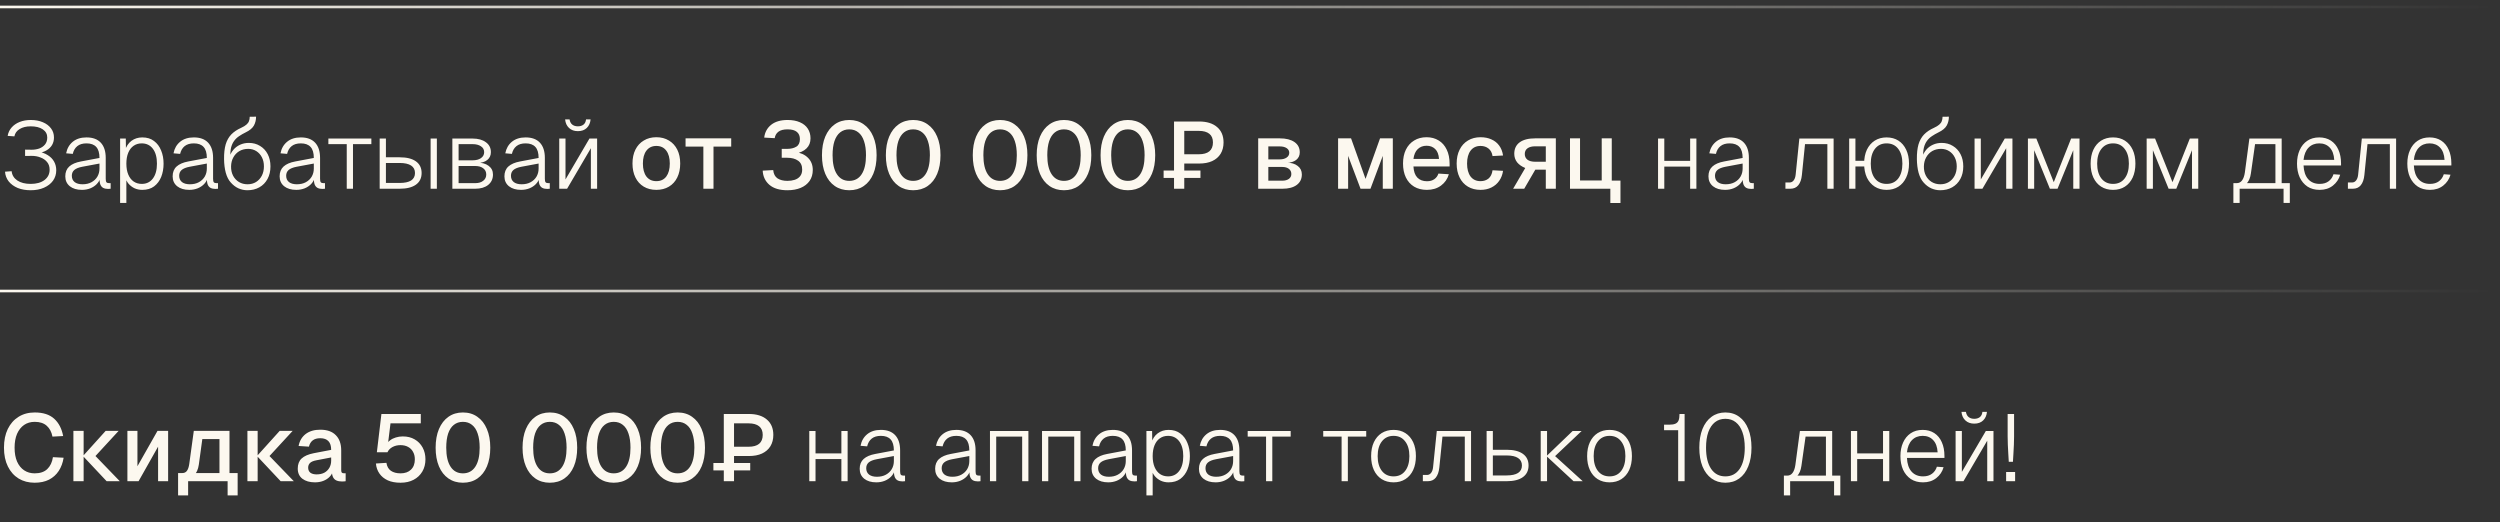
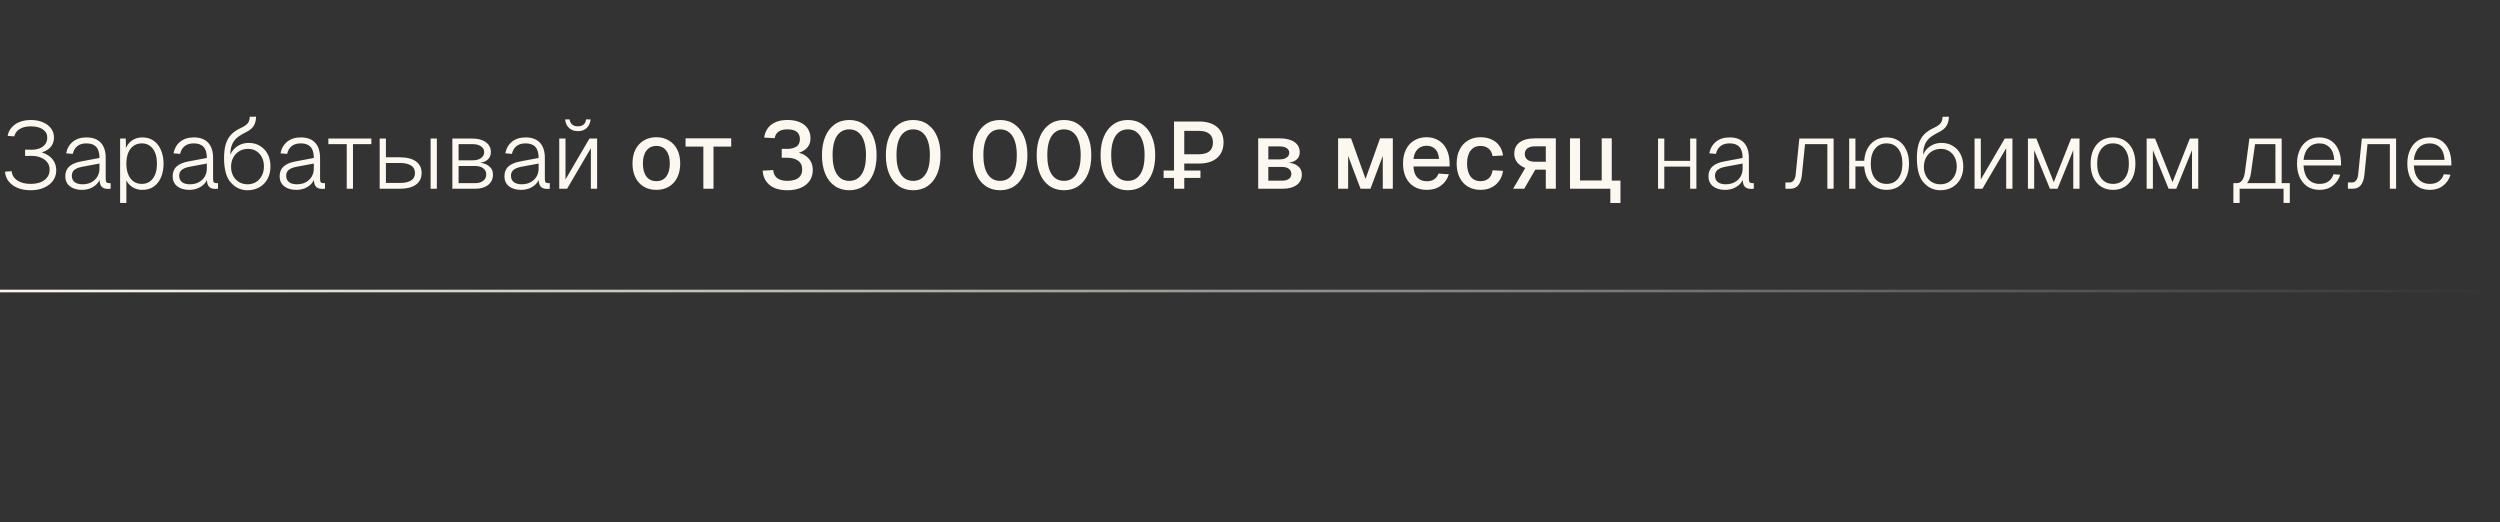
<svg xmlns="http://www.w3.org/2000/svg" width="359" height="75" viewBox="0 0 359 75" fill="none">
  <rect x="0" y="0" width="359" height="75" fill="#333333" stroke="none" />
-   <path d="M4.405 27.319C3.707 27.319 3.087 27.21 2.543 26.993C2.008 26.766 1.577 26.453 1.251 26.055C0.934 25.647 0.757 25.18 0.721 24.654L1.672 24.586C1.727 25.139 1.999 25.583 2.488 25.919C2.978 26.245 3.617 26.408 4.405 26.408C5.239 26.408 5.901 26.222 6.391 25.851C6.88 25.479 7.125 24.985 7.125 24.369C7.125 23.924 7.003 23.557 6.758 23.267C6.522 22.977 6.209 22.759 5.82 22.614C5.439 22.46 5.022 22.383 4.569 22.383L3.603 22.397V21.486L4.569 21.5C4.949 21.5 5.307 21.441 5.643 21.323C5.978 21.196 6.25 21.006 6.459 20.752C6.676 20.489 6.785 20.153 6.785 19.745C6.785 19.256 6.572 18.866 6.146 18.576C5.72 18.286 5.144 18.141 4.419 18.141C3.766 18.141 3.232 18.273 2.815 18.535C2.398 18.789 2.148 19.138 2.067 19.582L1.101 19.514C1.174 19.061 1.36 18.662 1.659 18.318C1.958 17.973 2.343 17.706 2.815 17.516C3.295 17.325 3.83 17.23 4.419 17.23C5.081 17.23 5.661 17.339 6.16 17.556C6.658 17.765 7.048 18.059 7.329 18.44C7.61 18.812 7.75 19.247 7.75 19.745C7.75 20.144 7.66 20.502 7.478 20.82C7.297 21.128 7.03 21.386 6.676 21.595C6.332 21.794 5.91 21.935 5.412 22.016V21.758C5.974 21.849 6.454 22.021 6.853 22.275C7.252 22.519 7.555 22.828 7.764 23.199C7.972 23.571 8.077 23.988 8.077 24.45C8.077 25.012 7.923 25.511 7.614 25.946C7.306 26.372 6.876 26.707 6.323 26.952C5.77 27.197 5.131 27.319 4.405 27.319ZM11.769 27.265C11.044 27.265 10.464 27.093 10.029 26.748C9.594 26.395 9.376 25.919 9.376 25.32C9.376 24.722 9.566 24.251 9.947 23.906C10.328 23.562 10.885 23.322 11.62 23.186L14.284 22.683C14.284 21.966 14.13 21.441 13.822 21.105C13.514 20.761 13.047 20.588 12.422 20.588C11.869 20.588 11.429 20.72 11.103 20.983C10.777 21.246 10.559 21.617 10.45 22.098L9.498 22.016C9.634 21.318 9.952 20.765 10.45 20.357C10.958 19.94 11.615 19.732 12.422 19.732C13.319 19.732 14.004 19.986 14.475 20.493C14.946 21.001 15.182 21.726 15.182 22.669V25.674C15.182 25.919 15.218 26.086 15.291 26.177C15.372 26.259 15.499 26.299 15.671 26.299H15.889V27.102C15.853 27.111 15.798 27.115 15.726 27.115C15.662 27.124 15.594 27.129 15.522 27.129C15.241 27.129 15.005 27.079 14.815 26.979C14.633 26.88 14.498 26.716 14.407 26.49C14.325 26.263 14.284 25.95 14.284 25.552L14.393 25.565C14.312 25.882 14.144 26.172 13.89 26.435C13.646 26.689 13.337 26.893 12.966 27.047C12.594 27.192 12.195 27.265 11.769 27.265ZM11.851 26.462C12.349 26.462 12.78 26.363 13.142 26.163C13.505 25.964 13.786 25.697 13.985 25.361C14.185 25.017 14.284 24.631 14.284 24.205V23.485L11.81 23.947C11.293 24.047 10.912 24.201 10.668 24.409C10.432 24.618 10.314 24.894 10.314 25.239C10.314 25.628 10.45 25.932 10.722 26.15C10.994 26.358 11.37 26.462 11.851 26.462ZM17.248 29.141V19.895H18.064L18.091 21.717L17.942 21.649C18.123 21.024 18.436 20.548 18.88 20.221C19.324 19.895 19.841 19.732 20.43 19.732C21.11 19.732 21.672 19.904 22.116 20.249C22.569 20.584 22.909 21.037 23.136 21.608C23.372 22.17 23.489 22.8 23.489 23.498C23.489 24.196 23.376 24.831 23.149 25.402C22.923 25.964 22.583 26.417 22.13 26.762C21.676 27.097 21.11 27.265 20.43 27.265C20.031 27.265 19.66 27.188 19.315 27.034C18.98 26.87 18.694 26.653 18.458 26.381C18.232 26.109 18.078 25.801 17.996 25.456L18.146 25.279V29.141H17.248ZM20.362 26.408C21.033 26.408 21.563 26.15 21.953 25.633C22.343 25.116 22.538 24.405 22.538 23.498C22.538 22.592 22.343 21.88 21.953 21.364C21.563 20.847 21.028 20.588 20.348 20.588C19.904 20.588 19.515 20.706 19.179 20.942C18.853 21.169 18.599 21.5 18.418 21.935C18.236 22.37 18.146 22.891 18.146 23.498C18.146 24.106 18.236 24.627 18.418 25.062C18.599 25.497 18.857 25.832 19.193 26.068C19.528 26.295 19.918 26.408 20.362 26.408ZM27.185 27.265C26.46 27.265 25.88 27.093 25.445 26.748C25.01 26.395 24.792 25.919 24.792 25.32C24.792 24.722 24.983 24.251 25.363 23.906C25.744 23.562 26.302 23.322 27.036 23.186L29.701 22.683C29.701 21.966 29.547 21.441 29.238 21.105C28.93 20.761 28.463 20.588 27.838 20.588C27.285 20.588 26.845 20.72 26.519 20.983C26.193 21.246 25.975 21.617 25.866 22.098L24.915 22.016C25.051 21.318 25.368 20.765 25.866 20.357C26.374 19.94 27.031 19.732 27.838 19.732C28.735 19.732 29.42 19.986 29.891 20.493C30.363 21.001 30.598 21.726 30.598 22.669V25.674C30.598 25.919 30.634 26.086 30.707 26.177C30.789 26.259 30.916 26.299 31.088 26.299H31.305V27.102C31.269 27.111 31.215 27.115 31.142 27.115C31.079 27.124 31.011 27.129 30.938 27.129C30.657 27.129 30.421 27.079 30.231 26.979C30.05 26.88 29.914 26.716 29.823 26.49C29.742 26.263 29.701 25.95 29.701 25.552L29.81 25.565C29.728 25.882 29.56 26.172 29.306 26.435C29.062 26.689 28.753 26.893 28.382 27.047C28.01 27.192 27.611 27.265 27.185 27.265ZM27.267 26.462C27.765 26.462 28.196 26.363 28.559 26.163C28.921 25.964 29.202 25.697 29.402 25.361C29.601 25.017 29.701 24.631 29.701 24.205V23.485L27.226 23.947C26.709 24.047 26.329 24.201 26.084 24.409C25.848 24.618 25.73 24.894 25.73 25.239C25.73 25.628 25.866 25.932 26.138 26.15C26.41 26.358 26.787 26.462 27.267 26.462ZM35.52 27.319C35.085 27.319 34.659 27.229 34.242 27.047C33.825 26.857 33.449 26.567 33.114 26.177C32.814 25.842 32.583 25.384 32.42 24.804C32.266 24.224 32.184 23.571 32.175 22.846C32.166 22.012 32.243 21.309 32.407 20.738C32.579 20.167 32.846 19.691 33.209 19.31C33.58 18.93 34.052 18.612 34.623 18.359C34.958 18.204 35.212 18.05 35.384 17.896C35.566 17.742 35.688 17.575 35.751 17.393C35.824 17.212 35.86 17.003 35.86 16.768L36.771 16.754C36.771 17.226 36.667 17.652 36.458 18.032C36.25 18.404 35.856 18.73 35.276 19.011C34.94 19.174 34.632 19.351 34.351 19.542C34.07 19.723 33.83 19.95 33.63 20.221C33.431 20.484 33.281 20.811 33.181 21.2C33.091 21.59 33.059 22.071 33.086 22.642L32.923 22.614C33.059 22.179 33.259 21.808 33.522 21.5C33.784 21.191 34.106 20.951 34.487 20.779C34.868 20.607 35.28 20.521 35.724 20.521C36.341 20.521 36.88 20.666 37.342 20.956C37.814 21.237 38.181 21.631 38.444 22.139C38.706 22.646 38.838 23.231 38.838 23.893C38.838 24.582 38.697 25.184 38.416 25.701C38.135 26.218 37.746 26.617 37.247 26.898C36.748 27.179 36.173 27.319 35.52 27.319ZM35.547 26.462C36.01 26.462 36.418 26.354 36.771 26.136C37.125 25.91 37.401 25.606 37.601 25.225C37.8 24.835 37.9 24.391 37.9 23.893C37.9 23.403 37.805 22.973 37.614 22.601C37.424 22.22 37.156 21.921 36.812 21.703C36.468 21.486 36.078 21.377 35.643 21.377C35.162 21.377 34.736 21.486 34.364 21.703C34.002 21.921 33.716 22.22 33.508 22.601C33.299 22.973 33.191 23.403 33.181 23.893C33.172 24.391 33.268 24.835 33.467 25.225C33.666 25.606 33.947 25.91 34.31 26.136C34.673 26.354 35.085 26.462 35.547 26.462ZM42.548 27.265C41.823 27.265 41.243 27.093 40.808 26.748C40.373 26.395 40.155 25.919 40.155 25.32C40.155 24.722 40.346 24.251 40.727 23.906C41.107 23.562 41.665 23.322 42.399 23.186L45.064 22.683C45.064 21.966 44.91 21.441 44.602 21.105C44.293 20.761 43.827 20.588 43.201 20.588C42.648 20.588 42.209 20.72 41.882 20.983C41.556 21.246 41.338 21.617 41.23 22.098L40.278 22.016C40.414 21.318 40.731 20.765 41.23 20.357C41.737 19.94 42.394 19.732 43.201 19.732C44.099 19.732 44.783 19.986 45.254 20.493C45.726 21.001 45.961 21.726 45.961 22.669V25.674C45.961 25.919 45.998 26.086 46.07 26.177C46.152 26.259 46.279 26.299 46.451 26.299H46.668V27.102C46.632 27.111 46.578 27.115 46.505 27.115C46.442 27.124 46.374 27.129 46.301 27.129C46.02 27.129 45.785 27.079 45.594 26.979C45.413 26.88 45.277 26.716 45.186 26.49C45.105 26.263 45.064 25.95 45.064 25.552L45.173 25.565C45.091 25.882 44.923 26.172 44.67 26.435C44.425 26.689 44.117 26.893 43.745 27.047C43.373 27.192 42.974 27.265 42.548 27.265ZM42.63 26.462C43.129 26.462 43.559 26.363 43.922 26.163C44.284 25.964 44.565 25.697 44.765 25.361C44.964 25.017 45.064 24.631 45.064 24.205V23.485L42.589 23.947C42.073 24.047 41.692 24.201 41.447 24.409C41.211 24.618 41.094 24.894 41.094 25.239C41.094 25.628 41.23 25.932 41.502 26.15C41.773 26.358 42.15 26.462 42.63 26.462ZM49.792 27.102V20.697H47.154V19.895H53.327V20.697H50.689V27.102H49.792ZM61.836 27.102V19.895H62.733V27.102H61.836ZM54.521 27.102V19.895H55.418V22.587H57.39C58.405 22.587 59.185 22.782 59.728 23.172C60.272 23.562 60.544 24.119 60.544 24.844C60.544 25.57 60.272 26.127 59.728 26.517C59.185 26.907 58.405 27.102 57.39 27.102H54.521ZM55.418 26.272H57.39C58.115 26.272 58.663 26.154 59.035 25.919C59.407 25.674 59.593 25.316 59.593 24.844C59.593 24.373 59.407 24.015 59.035 23.77C58.663 23.526 58.115 23.403 57.39 23.403H55.418V26.272ZM64.958 27.102V19.895H67.854C68.661 19.895 69.3 20.072 69.771 20.425C70.251 20.77 70.492 21.246 70.492 21.853C70.492 22.324 70.315 22.701 69.961 22.982C69.608 23.263 69.123 23.403 68.507 23.403V23.349C69.204 23.349 69.757 23.503 70.165 23.811C70.582 24.119 70.791 24.536 70.791 25.062C70.791 25.688 70.56 26.186 70.097 26.558C69.644 26.92 69.028 27.102 68.248 27.102H64.958ZM65.855 26.299H68.248C68.729 26.299 69.109 26.186 69.39 25.959C69.68 25.733 69.826 25.434 69.826 25.062C69.826 24.681 69.68 24.382 69.39 24.165C69.109 23.947 68.729 23.838 68.248 23.838H65.855V26.299ZM65.855 23.022H67.854C68.362 23.022 68.765 22.918 69.064 22.71C69.372 22.492 69.526 22.207 69.526 21.853C69.526 21.491 69.372 21.209 69.064 21.01C68.765 20.802 68.362 20.697 67.854 20.697H65.855V23.022ZM74.828 27.265C74.103 27.265 73.523 27.093 73.088 26.748C72.653 26.395 72.435 25.919 72.435 25.32C72.435 24.722 72.626 24.251 73.006 23.906C73.387 23.562 73.945 23.322 74.679 23.186L77.344 22.683C77.344 21.966 77.19 21.441 76.882 21.105C76.573 20.761 76.106 20.588 75.481 20.588C74.928 20.588 74.488 20.72 74.162 20.983C73.836 21.246 73.618 21.617 73.509 22.098L72.558 22.016C72.694 21.318 73.011 20.765 73.509 20.357C74.017 19.94 74.674 19.732 75.481 19.732C76.378 19.732 77.063 19.986 77.534 20.493C78.005 21.001 78.241 21.726 78.241 22.669V25.674C78.241 25.919 78.278 26.086 78.35 26.177C78.432 26.259 78.558 26.299 78.731 26.299H78.948V27.102C78.912 27.111 78.858 27.115 78.785 27.115C78.722 27.124 78.654 27.129 78.581 27.129C78.3 27.129 78.064 27.079 77.874 26.979C77.693 26.88 77.557 26.716 77.466 26.49C77.385 26.263 77.344 25.95 77.344 25.552L77.453 25.565C77.371 25.882 77.203 26.172 76.95 26.435C76.705 26.689 76.397 26.893 76.025 27.047C75.653 27.192 75.254 27.265 74.828 27.265ZM74.91 26.462C75.409 26.462 75.839 26.363 76.202 26.163C76.564 25.964 76.845 25.697 77.045 25.361C77.244 25.017 77.344 24.631 77.344 24.205V23.485L74.869 23.947C74.353 24.047 73.972 24.201 73.727 24.409C73.491 24.618 73.374 24.894 73.374 25.239C73.374 25.628 73.509 25.932 73.781 26.15C74.053 26.358 74.43 26.462 74.91 26.462ZM80.308 27.102V19.895H81.205V25.769L84.645 19.895H85.746V27.102H84.849V21.282L81.436 27.102H80.308ZM82.986 18.834C82.46 18.834 82.034 18.68 81.708 18.372C81.382 18.064 81.196 17.656 81.151 17.148H81.79C81.844 17.484 81.975 17.733 82.184 17.896C82.392 18.059 82.66 18.141 82.986 18.141C83.312 18.141 83.58 18.059 83.788 17.896C83.997 17.733 84.119 17.484 84.156 17.148H84.808C84.763 17.656 84.582 18.064 84.264 18.372C83.947 18.68 83.521 18.834 82.986 18.834ZM94.251 27.265C93.562 27.265 92.959 27.111 92.443 26.802C91.926 26.494 91.527 26.055 91.246 25.483C90.965 24.912 90.825 24.246 90.825 23.485C90.825 22.714 90.965 22.048 91.246 21.486C91.527 20.924 91.926 20.489 92.443 20.181C92.959 19.863 93.562 19.705 94.251 19.705C94.94 19.705 95.543 19.863 96.059 20.181C96.576 20.489 96.975 20.924 97.256 21.486C97.537 22.048 97.678 22.714 97.678 23.485C97.678 24.246 97.537 24.912 97.256 25.483C96.975 26.055 96.576 26.494 96.059 26.802C95.543 27.111 94.94 27.265 94.251 27.265ZM94.251 26.014C94.868 26.014 95.343 25.792 95.679 25.348C96.014 24.894 96.182 24.273 96.182 23.485C96.182 22.696 96.014 22.08 95.679 21.636C95.343 21.182 94.868 20.956 94.251 20.956C93.644 20.956 93.168 21.182 92.823 21.636C92.488 22.08 92.32 22.696 92.32 23.485C92.32 24.273 92.488 24.894 92.823 25.348C93.168 25.792 93.644 26.014 94.251 26.014ZM101.003 27.102V21.051H98.447V19.868H105.001V21.051H102.458V27.102H101.003ZM113.071 27.319C111.956 27.319 111.095 27.061 110.488 26.544C109.89 26.027 109.568 25.348 109.523 24.505L111.032 24.423C111.086 24.976 111.295 25.375 111.657 25.619C112.029 25.855 112.5 25.973 113.071 25.973C113.452 25.973 113.801 25.923 114.118 25.823C114.445 25.715 114.703 25.542 114.893 25.307C115.093 25.062 115.193 24.745 115.193 24.355C115.193 23.775 114.998 23.349 114.608 23.077C114.218 22.796 113.701 22.655 113.058 22.655H112.256V21.377H113.058C113.575 21.377 114.005 21.273 114.35 21.064C114.694 20.856 114.866 20.493 114.866 19.977C114.866 19.523 114.721 19.179 114.431 18.943C114.141 18.698 113.697 18.576 113.099 18.576C112.518 18.576 112.079 18.689 111.78 18.916C111.481 19.143 111.304 19.451 111.249 19.841L109.74 19.759C109.831 18.998 110.162 18.386 110.733 17.924C111.313 17.461 112.101 17.23 113.099 17.23C113.788 17.23 114.377 17.339 114.866 17.556C115.356 17.765 115.732 18.069 115.995 18.467C116.258 18.866 116.389 19.333 116.389 19.868C116.389 20.457 116.199 20.938 115.818 21.309C115.446 21.681 114.898 21.935 114.173 22.071V21.826C114.961 21.926 115.582 22.207 116.036 22.669C116.489 23.122 116.715 23.702 116.715 24.409C116.715 25.017 116.561 25.542 116.253 25.987C115.945 26.422 115.519 26.753 114.975 26.979C114.431 27.206 113.797 27.319 113.071 27.319ZM121.95 27.319C121.153 27.319 120.459 27.115 119.87 26.707C119.281 26.299 118.828 25.719 118.51 24.967C118.193 24.214 118.034 23.322 118.034 22.288C118.034 21.255 118.193 20.362 118.51 19.61C118.837 18.848 119.29 18.263 119.87 17.855C120.459 17.439 121.153 17.23 121.95 17.23C122.757 17.23 123.451 17.439 124.031 17.855C124.62 18.263 125.073 18.844 125.39 19.596C125.717 20.348 125.88 21.246 125.88 22.288C125.88 23.322 125.721 24.214 125.404 24.967C125.087 25.719 124.634 26.299 124.044 26.707C123.455 27.115 122.757 27.319 121.95 27.319ZM121.95 25.973C122.721 25.973 123.315 25.656 123.732 25.021C124.149 24.387 124.357 23.476 124.357 22.288C124.357 21.491 124.262 20.815 124.071 20.262C123.89 19.709 123.618 19.292 123.256 19.011C122.902 18.721 122.467 18.576 121.95 18.576C121.443 18.576 121.008 18.721 120.645 19.011C120.291 19.292 120.02 19.709 119.829 20.262C119.648 20.815 119.557 21.491 119.557 22.288C119.557 23.476 119.766 24.387 120.183 25.021C120.6 25.656 121.189 25.973 121.95 25.973ZM131.126 27.319C130.328 27.319 129.635 27.115 129.045 26.707C128.456 26.299 128.003 25.719 127.686 24.967C127.368 24.214 127.21 23.322 127.21 22.288C127.21 21.255 127.368 20.362 127.686 19.61C128.012 18.848 128.465 18.263 129.045 17.855C129.635 17.439 130.328 17.23 131.126 17.23C131.933 17.23 132.626 17.439 133.206 17.855C133.795 18.263 134.249 18.844 134.566 19.596C134.892 20.348 135.055 21.246 135.055 22.288C135.055 23.322 134.897 24.214 134.579 24.967C134.262 25.719 133.809 26.299 133.22 26.707C132.63 27.115 131.933 27.319 131.126 27.319ZM131.126 25.973C131.896 25.973 132.49 25.656 132.907 25.021C133.324 24.387 133.532 23.476 133.532 22.288C133.532 21.491 133.437 20.815 133.247 20.262C133.066 19.709 132.794 19.292 132.431 19.011C132.078 18.721 131.642 18.576 131.126 18.576C130.618 18.576 130.183 18.721 129.82 19.011C129.467 19.292 129.195 19.709 129.005 20.262C128.823 20.815 128.733 21.491 128.733 22.288C128.733 23.476 128.941 24.387 129.358 25.021C129.775 25.656 130.364 25.973 131.126 25.973ZM143.607 27.319C142.81 27.319 142.116 27.115 141.527 26.707C140.938 26.299 140.485 25.719 140.167 24.967C139.85 24.214 139.691 23.322 139.691 22.288C139.691 21.255 139.85 20.362 140.167 19.61C140.494 18.848 140.947 18.263 141.527 17.855C142.116 17.439 142.81 17.23 143.607 17.23C144.414 17.23 145.108 17.439 145.688 17.855C146.277 18.263 146.73 18.844 147.048 19.596C147.374 20.348 147.537 21.246 147.537 22.288C147.537 23.322 147.378 24.214 147.061 24.967C146.744 25.719 146.291 26.299 145.701 26.707C145.112 27.115 144.414 27.319 143.607 27.319ZM143.607 25.973C144.378 25.973 144.972 25.656 145.389 25.021C145.806 24.387 146.014 23.476 146.014 22.288C146.014 21.491 145.919 20.815 145.729 20.262C145.547 19.709 145.275 19.292 144.913 19.011C144.559 18.721 144.124 18.576 143.607 18.576C143.1 18.576 142.665 18.721 142.302 19.011C141.949 19.292 141.677 19.709 141.486 20.262C141.305 20.815 141.214 21.491 141.214 22.288C141.214 23.476 141.423 24.387 141.84 25.021C142.257 25.656 142.846 25.973 143.607 25.973ZM152.783 27.319C151.985 27.319 151.292 27.115 150.703 26.707C150.113 26.299 149.66 25.719 149.343 24.967C149.026 24.214 148.867 23.322 148.867 22.288C148.867 21.255 149.026 20.362 149.343 19.61C149.669 18.848 150.122 18.263 150.703 17.855C151.292 17.439 151.985 17.23 152.783 17.23C153.59 17.23 154.283 17.439 154.863 17.855C155.452 18.263 155.906 18.844 156.223 19.596C156.549 20.348 156.712 21.246 156.712 22.288C156.712 23.322 156.554 24.214 156.237 24.967C155.919 25.719 155.466 26.299 154.877 26.707C154.288 27.115 153.59 27.319 152.783 27.319ZM152.783 25.973C153.553 25.973 154.147 25.656 154.564 25.021C154.981 24.387 155.19 23.476 155.19 22.288C155.19 21.491 155.094 20.815 154.904 20.262C154.723 19.709 154.451 19.292 154.088 19.011C153.735 18.721 153.3 18.576 152.783 18.576C152.275 18.576 151.84 18.721 151.478 19.011C151.124 19.292 150.852 19.709 150.662 20.262C150.48 20.815 150.39 21.491 150.39 22.288C150.39 23.476 150.598 24.387 151.015 25.021C151.432 25.656 152.021 25.973 152.783 25.973ZM161.958 27.319C161.161 27.319 160.467 27.115 159.878 26.707C159.289 26.299 158.835 25.719 158.518 24.967C158.201 24.214 158.042 23.322 158.042 22.288C158.042 21.255 158.201 20.362 158.518 19.61C158.845 18.848 159.298 18.263 159.878 17.855C160.467 17.439 161.161 17.23 161.958 17.23C162.765 17.23 163.458 17.439 164.039 17.855C164.628 18.263 165.081 18.844 165.398 19.596C165.725 20.348 165.888 21.246 165.888 22.288C165.888 23.322 165.729 24.214 165.412 24.967C165.095 25.719 164.641 26.299 164.052 26.707C163.463 27.115 162.765 27.319 161.958 27.319ZM161.958 25.973C162.729 25.973 163.323 25.656 163.74 25.021C164.156 24.387 164.365 23.476 164.365 22.288C164.365 21.491 164.27 20.815 164.079 20.262C163.898 19.709 163.626 19.292 163.264 19.011C162.91 18.721 162.475 18.576 161.958 18.576C161.451 18.576 161.016 18.721 160.653 19.011C160.299 19.292 160.027 19.709 159.837 20.262C159.656 20.815 159.565 21.491 159.565 22.288C159.565 23.476 159.774 24.387 160.191 25.021C160.608 25.656 161.197 25.973 161.958 25.973ZM167.095 25.552V24.491H172.385V25.552H167.095ZM168.591 27.102V17.448H172.194C173.3 17.448 174.161 17.715 174.778 18.25C175.394 18.776 175.702 19.51 175.702 20.453C175.702 21.078 175.562 21.622 175.281 22.084C175 22.538 174.596 22.887 174.071 23.131C173.554 23.367 172.929 23.485 172.194 23.485H170.06V27.102H168.591ZM170.06 22.152H172.153C172.815 22.152 173.318 22.012 173.663 21.731C174.007 21.441 174.179 21.015 174.179 20.453C174.179 19.9 174.007 19.487 173.663 19.215C173.318 18.934 172.815 18.794 172.153 18.794H170.06V22.152ZM180.677 27.102V19.868H183.777C184.675 19.868 185.377 20.045 185.885 20.398C186.392 20.752 186.646 21.246 186.646 21.88C186.646 22.334 186.474 22.696 186.129 22.968C185.794 23.231 185.332 23.367 184.743 23.376V23.349C185.422 23.358 185.957 23.517 186.347 23.825C186.746 24.124 186.945 24.532 186.945 25.048C186.945 25.692 186.701 26.195 186.211 26.558C185.722 26.92 185.042 27.102 184.172 27.102H180.677ZM182.132 25.946H184.131C184.53 25.946 184.847 25.86 185.083 25.688C185.318 25.515 185.436 25.284 185.436 24.994C185.436 24.677 185.318 24.427 185.083 24.246C184.847 24.065 184.53 23.974 184.131 23.974H182.132V25.946ZM182.132 22.887H183.764C184.181 22.887 184.511 22.8 184.756 22.628C185.01 22.456 185.137 22.225 185.137 21.935C185.137 21.654 185.01 21.432 184.756 21.268C184.511 21.105 184.181 21.024 183.764 21.024H182.132V22.887ZM192.15 27.102V19.868H194.012L196.093 25.688L198.173 19.868H200.009V27.102H198.567V22.383L196.8 27.102H195.372L193.591 22.383V27.102H192.15ZM204.9 27.265C204.193 27.265 203.581 27.111 203.065 26.802C202.557 26.494 202.163 26.055 201.882 25.483C201.61 24.912 201.474 24.246 201.474 23.485C201.474 22.723 201.61 22.062 201.882 21.5C202.163 20.928 202.557 20.489 203.065 20.181C203.572 19.863 204.171 19.705 204.86 19.705C205.512 19.705 206.088 19.859 206.586 20.167C207.085 20.466 207.47 20.901 207.742 21.472C208.023 22.043 208.164 22.732 208.164 23.539V23.906H202.97C203.006 24.613 203.192 25.144 203.527 25.497C203.871 25.851 204.334 26.027 204.914 26.027C205.34 26.027 205.693 25.928 205.974 25.728C206.256 25.529 206.45 25.261 206.559 24.926L208.055 25.021C207.864 25.692 207.488 26.236 206.926 26.653C206.373 27.061 205.698 27.265 204.9 27.265ZM202.97 22.819H206.641C206.595 22.175 206.41 21.699 206.083 21.391C205.766 21.083 205.358 20.928 204.86 20.928C204.343 20.928 203.917 21.092 203.581 21.418C203.255 21.735 203.051 22.202 202.97 22.819ZM212.602 27.265C211.913 27.265 211.31 27.111 210.793 26.802C210.277 26.494 209.878 26.055 209.597 25.483C209.316 24.912 209.175 24.246 209.175 23.485C209.175 22.723 209.316 22.062 209.597 21.5C209.878 20.928 210.277 20.489 210.793 20.181C211.31 19.863 211.913 19.705 212.602 19.705C213.191 19.705 213.712 19.809 214.165 20.017C214.628 20.217 214.999 20.512 215.28 20.901C215.571 21.291 215.756 21.767 215.838 22.329L214.329 22.411C214.256 21.939 214.066 21.581 213.758 21.336C213.449 21.083 213.064 20.956 212.602 20.956C211.994 20.956 211.519 21.182 211.174 21.636C210.839 22.08 210.671 22.696 210.671 23.485C210.671 24.273 210.839 24.894 211.174 25.348C211.519 25.792 211.994 26.014 212.602 26.014C213.064 26.014 213.449 25.887 213.758 25.633C214.066 25.37 214.256 24.976 214.329 24.45L215.838 24.532C215.756 25.085 215.571 25.565 215.28 25.973C214.999 26.381 214.628 26.698 214.165 26.925C213.712 27.151 213.191 27.265 212.602 27.265ZM217.286 27.102L219.026 24.124C218.528 23.924 218.138 23.652 217.857 23.308C217.585 22.954 217.449 22.547 217.449 22.084C217.449 21.368 217.707 20.82 218.224 20.439C218.741 20.058 219.484 19.868 220.454 19.868H223.418V27.102H221.977V24.369H220.467L218.877 27.102H217.286ZM220.454 23.226H221.977V21.01H220.454C219.982 21.01 219.615 21.105 219.352 21.296C219.09 21.486 218.958 21.758 218.958 22.111C218.958 22.465 219.09 22.741 219.352 22.941C219.615 23.131 219.982 23.226 220.454 23.226ZM231.244 29.155V25.932H232.699V29.155H231.244ZM229.939 27.102V25.932H231.543V27.102H229.939ZM225.452 19.868H226.893V25.919H230.007V19.868H231.448V27.102H225.452V19.868ZM238.095 27.102V19.895H238.993V27.102H238.095ZM242.705 27.102V19.895H243.602V27.102H242.705ZM238.503 23.92V23.104H243.181V23.92H238.503ZM247.727 27.265C247.002 27.265 246.422 27.093 245.986 26.748C245.551 26.395 245.334 25.919 245.334 25.32C245.334 24.722 245.524 24.251 245.905 23.906C246.286 23.562 246.843 23.322 247.577 23.186L250.242 22.683C250.242 21.966 250.088 21.441 249.78 21.105C249.472 20.761 249.005 20.588 248.38 20.588C247.827 20.588 247.387 20.72 247.061 20.983C246.734 21.246 246.517 21.617 246.408 22.098L245.456 22.016C245.592 21.318 245.909 20.765 246.408 20.357C246.916 19.94 247.573 19.732 248.38 19.732C249.277 19.732 249.961 19.986 250.433 20.493C250.904 21.001 251.14 21.726 251.14 22.669V25.674C251.14 25.919 251.176 26.086 251.249 26.177C251.33 26.259 251.457 26.299 251.629 26.299H251.847V27.102C251.811 27.111 251.756 27.115 251.684 27.115C251.62 27.124 251.552 27.129 251.48 27.129C251.199 27.129 250.963 27.079 250.773 26.979C250.591 26.88 250.455 26.716 250.365 26.49C250.283 26.263 250.242 25.95 250.242 25.552L250.351 25.565C250.27 25.882 250.102 26.172 249.848 26.435C249.603 26.689 249.295 26.893 248.923 27.047C248.552 27.192 248.153 27.265 247.727 27.265ZM247.808 26.462C248.307 26.462 248.738 26.363 249.1 26.163C249.463 25.964 249.744 25.697 249.943 25.361C250.143 25.017 250.242 24.631 250.242 24.205V23.485L247.768 23.947C247.251 24.047 246.87 24.201 246.626 24.409C246.39 24.618 246.272 24.894 246.272 25.239C246.272 25.628 246.408 25.932 246.68 26.15C246.952 26.358 247.328 26.462 247.808 26.462ZM256.387 27.102V26.204H256.985C257.221 26.204 257.415 26.104 257.57 25.905C257.724 25.706 257.819 25.434 257.855 25.089L258.385 19.895H263.307V27.102H262.41V20.697H259.201L258.752 25.13C258.689 25.765 258.517 26.254 258.236 26.599C257.964 26.934 257.583 27.102 257.094 27.102H256.387ZM265.542 27.102V19.895H266.439V27.102H265.542ZM265.895 23.906V23.09H268.316V23.906H265.895ZM270.913 27.265C270.269 27.265 269.703 27.111 269.213 26.802C268.733 26.494 268.356 26.059 268.084 25.497C267.822 24.926 267.69 24.26 267.69 23.498C267.69 22.728 267.822 22.062 268.084 21.5C268.356 20.938 268.733 20.502 269.213 20.194C269.703 19.886 270.269 19.732 270.913 19.732C271.565 19.732 272.132 19.886 272.612 20.194C273.093 20.502 273.464 20.938 273.727 21.5C273.999 22.062 274.135 22.728 274.135 23.498C274.135 24.26 273.999 24.926 273.727 25.497C273.464 26.059 273.093 26.494 272.612 26.802C272.132 27.111 271.565 27.265 270.913 27.265ZM270.913 26.408C271.629 26.408 272.186 26.15 272.585 25.633C272.984 25.107 273.183 24.396 273.183 23.498C273.183 22.601 272.984 21.894 272.585 21.377C272.186 20.851 271.629 20.588 270.913 20.588C270.206 20.588 269.648 20.851 269.24 21.377C268.841 21.894 268.642 22.601 268.642 23.498C268.642 24.396 268.841 25.107 269.24 25.633C269.648 26.15 270.206 26.408 270.913 26.408ZM278.609 27.319C278.174 27.319 277.747 27.229 277.33 27.047C276.914 26.857 276.537 26.567 276.202 26.177C275.903 25.842 275.672 25.384 275.508 24.804C275.354 24.224 275.273 23.571 275.264 22.846C275.255 22.012 275.332 21.309 275.495 20.738C275.667 20.167 275.935 19.691 276.297 19.31C276.669 18.93 277.14 18.612 277.711 18.359C278.047 18.204 278.3 18.05 278.473 17.896C278.654 17.742 278.776 17.575 278.84 17.393C278.912 17.212 278.949 17.003 278.949 16.768L279.86 16.754C279.86 17.226 279.755 17.652 279.547 18.032C279.338 18.404 278.944 18.73 278.364 19.011C278.028 19.174 277.72 19.351 277.439 19.542C277.158 19.723 276.918 19.95 276.719 20.221C276.519 20.484 276.37 20.811 276.27 21.2C276.179 21.59 276.148 22.071 276.175 22.642L276.012 22.614C276.148 22.179 276.347 21.808 276.61 21.5C276.873 21.191 277.195 20.951 277.575 20.779C277.956 20.607 278.368 20.521 278.813 20.521C279.429 20.521 279.968 20.666 280.431 20.956C280.902 21.237 281.269 21.631 281.532 22.139C281.795 22.646 281.926 23.231 281.926 23.893C281.926 24.582 281.786 25.184 281.505 25.701C281.224 26.218 280.834 26.617 280.335 26.898C279.837 27.179 279.261 27.319 278.609 27.319ZM278.636 26.462C279.098 26.462 279.506 26.354 279.86 26.136C280.213 25.91 280.49 25.606 280.689 25.225C280.888 24.835 280.988 24.391 280.988 23.893C280.988 23.403 280.893 22.973 280.703 22.601C280.512 22.22 280.245 21.921 279.9 21.703C279.556 21.486 279.166 21.377 278.731 21.377C278.251 21.377 277.825 21.486 277.453 21.703C277.09 21.921 276.805 22.22 276.596 22.601C276.388 22.973 276.279 23.403 276.27 23.893C276.261 24.391 276.356 24.835 276.555 25.225C276.755 25.606 277.036 25.91 277.398 26.136C277.761 26.354 278.174 26.462 278.636 26.462ZM283.547 27.102V19.895H284.445V25.769L287.885 19.895H288.986V27.102H288.089V21.282L284.676 27.102H283.547ZM291.209 27.102V19.895H292.419L294.921 26.163L297.409 19.895H298.619V27.102H297.722V21.567L295.465 27.102H294.364L292.106 21.567V27.102H291.209ZM303.436 27.265C302.783 27.265 302.212 27.111 301.723 26.802C301.242 26.494 300.871 26.059 300.608 25.497C300.345 24.926 300.214 24.26 300.214 23.498C300.214 22.728 300.345 22.062 300.608 21.5C300.871 20.938 301.242 20.502 301.723 20.194C302.212 19.886 302.783 19.732 303.436 19.732C304.089 19.732 304.655 19.886 305.136 20.194C305.616 20.502 305.988 20.938 306.251 21.5C306.514 22.062 306.645 22.728 306.645 23.498C306.645 24.26 306.514 24.926 306.251 25.497C305.988 26.059 305.616 26.494 305.136 26.802C304.655 27.111 304.089 27.265 303.436 27.265ZM303.436 26.408C304.143 26.408 304.696 26.15 305.095 25.633C305.503 25.107 305.707 24.396 305.707 23.498C305.707 22.601 305.503 21.894 305.095 21.377C304.696 20.851 304.143 20.588 303.436 20.588C302.729 20.588 302.172 20.851 301.764 21.377C301.356 21.894 301.152 22.601 301.152 23.498C301.152 24.396 301.356 25.107 301.764 25.633C302.172 26.15 302.729 26.408 303.436 26.408ZM308.259 27.102V19.895H309.469L311.971 26.163L314.459 19.895H315.669V27.102H314.772V21.567L312.514 27.102H311.413L309.156 21.567V27.102H308.259ZM320.714 26.898V26.299H321.189C321.507 26.299 321.761 26.172 321.951 25.919C322.15 25.656 322.286 25.279 322.359 24.79L323.011 19.895H327.648V27.102H326.751V20.697H323.827L323.229 24.899C323.138 25.561 322.921 26.059 322.576 26.395C322.241 26.73 321.779 26.898 321.189 26.898H320.714ZM320.714 29.141V26.354H321.611V29.141H320.714ZM320.714 27.102V26.299H328.464V27.102H320.714ZM327.92 29.141V26.299H328.817V29.141H327.92ZM333.101 27.265C332.412 27.265 331.827 27.106 331.347 26.789C330.866 26.462 330.495 26.018 330.232 25.456C329.978 24.885 329.851 24.233 329.851 23.498C329.851 22.764 329.978 22.116 330.232 21.554C330.486 20.983 330.848 20.539 331.32 20.221C331.8 19.895 332.376 19.732 333.046 19.732C333.69 19.732 334.247 19.886 334.719 20.194C335.19 20.502 335.548 20.938 335.793 21.5C336.047 22.062 336.174 22.719 336.174 23.471V23.757H330.789C330.826 24.609 331.048 25.266 331.456 25.728C331.863 26.181 332.412 26.408 333.101 26.408C333.627 26.408 334.057 26.281 334.392 26.027C334.728 25.774 334.959 25.438 335.086 25.021L336.051 25.089C335.87 25.724 335.521 26.245 335.004 26.653C334.488 27.061 333.853 27.265 333.101 27.265ZM330.789 22.954H335.195C335.149 22.184 334.936 21.599 334.556 21.2C334.175 20.793 333.672 20.588 333.046 20.588C332.421 20.588 331.909 20.793 331.51 21.2C331.111 21.608 330.871 22.193 330.789 22.954ZM337.159 27.102V26.204H337.758C337.993 26.204 338.188 26.104 338.342 25.905C338.496 25.706 338.592 25.434 338.628 25.089L339.158 19.895H344.08V27.102H343.183V20.697H339.974L339.525 25.13C339.462 25.765 339.29 26.254 339.009 26.599C338.737 26.934 338.356 27.102 337.866 27.102H337.159ZM348.942 27.265C348.253 27.265 347.668 27.106 347.188 26.789C346.707 26.462 346.336 26.018 346.073 25.456C345.819 24.885 345.692 24.233 345.692 23.498C345.692 22.764 345.819 22.116 346.073 21.554C346.327 20.983 346.689 20.539 347.161 20.221C347.641 19.895 348.217 19.732 348.888 19.732C349.531 19.732 350.089 19.886 350.56 20.194C351.031 20.502 351.389 20.938 351.634 21.5C351.888 22.062 352.015 22.719 352.015 23.471V23.757H346.63C346.667 24.609 346.889 25.266 347.297 25.728C347.705 26.181 348.253 26.408 348.942 26.408C349.468 26.408 349.898 26.281 350.234 26.027C350.569 25.774 350.8 25.438 350.927 25.021L351.893 25.089C351.711 25.724 351.362 26.245 350.846 26.653C350.329 27.061 349.694 27.265 348.942 27.265ZM346.63 22.954H351.036C350.991 22.184 350.778 21.599 350.397 21.2C350.016 20.793 349.513 20.588 348.888 20.588C348.262 20.588 347.75 20.793 347.351 21.2C346.952 21.608 346.712 22.193 346.63 22.954Z" fill="#FCF8EF" />
-   <path d="M4.977 69.319C4.106 69.319 3.34 69.12 2.679 68.721C2.017 68.313 1.5 67.733 1.129 66.98C0.757 66.228 0.571 65.331 0.571 64.288C0.571 63.255 0.752 62.362 1.115 61.609C1.487 60.848 2.003 60.263 2.665 59.855C3.327 59.438 4.102 59.23 4.99 59.23C6.187 59.23 7.116 59.529 7.778 60.127C8.439 60.726 8.87 61.555 9.069 62.616L7.533 62.697C7.406 62.036 7.134 61.519 6.717 61.147C6.3 60.767 5.724 60.576 4.99 60.576C4.401 60.576 3.889 60.726 3.454 61.025C3.028 61.324 2.692 61.75 2.447 62.303C2.212 62.856 2.094 63.518 2.094 64.288C2.094 65.059 2.212 65.72 2.447 66.273C2.692 66.826 3.032 67.248 3.467 67.538C3.902 67.828 4.405 67.973 4.977 67.973C5.756 67.973 6.359 67.769 6.785 67.361C7.22 66.944 7.492 66.373 7.601 65.648L9.137 65.73C9.019 66.464 8.784 67.098 8.43 67.633C8.077 68.168 7.61 68.585 7.03 68.884C6.45 69.174 5.765 69.319 4.977 69.319ZM15.313 69.102L11.914 65.485H13.709L17.203 69.102H15.313ZM10.54 69.102V61.868H12.009V69.102H10.54ZM11.914 65.485L15.177 61.868H17.04L13.709 65.485H11.914ZM18.295 69.102V61.868H19.736V66.953L22.619 61.868H24.142V69.102H22.701V64.139L19.899 69.102H18.295ZM25.573 68.734V67.932H26.172C26.462 67.932 26.684 67.828 26.838 67.62C27.001 67.402 27.114 67.071 27.178 66.627L27.831 61.868H32.957V69.102H31.515V63.051H29.054L28.551 66.722C28.451 67.411 28.225 67.919 27.871 68.245C27.518 68.571 27.015 68.734 26.362 68.734H25.573ZM25.573 71.141V68.191H27.015V71.141H25.573ZM25.601 69.102V67.932H33.555V69.102H25.601ZM32.685 71.141V67.932H34.126V71.141H32.685ZM40.303 69.102L36.904 65.485H38.699L42.193 69.102H40.303ZM35.53 69.102V61.868H36.999V69.102H35.53ZM36.904 65.485L40.167 61.868H42.03L38.699 65.485H36.904ZM45.231 69.265C44.479 69.265 43.876 69.093 43.423 68.748C42.979 68.404 42.757 67.919 42.757 67.293C42.757 66.668 42.943 66.183 43.314 65.838C43.695 65.485 44.28 65.231 45.068 65.077L47.556 64.601C47.556 64.039 47.425 63.622 47.162 63.35C46.899 63.069 46.51 62.928 45.993 62.928C45.531 62.928 45.168 63.033 44.905 63.241C44.642 63.441 44.461 63.74 44.361 64.139L42.879 64.043C43.015 63.318 43.35 62.747 43.885 62.33C44.429 61.913 45.132 61.705 45.993 61.705C46.972 61.705 47.715 61.968 48.223 62.493C48.739 63.01 48.998 63.74 48.998 64.683V67.497C48.998 67.669 49.025 67.792 49.079 67.864C49.143 67.928 49.242 67.959 49.379 67.959H49.637V69.102C49.592 69.111 49.519 69.12 49.419 69.129C49.32 69.138 49.215 69.142 49.106 69.142C48.798 69.142 48.531 69.093 48.304 68.993C48.087 68.893 47.924 68.73 47.815 68.503C47.706 68.268 47.652 67.955 47.652 67.565L47.801 67.633C47.729 67.95 47.57 68.231 47.325 68.476C47.09 68.721 46.786 68.916 46.414 69.061C46.052 69.197 45.657 69.265 45.231 69.265ZM45.462 68.123C45.898 68.123 46.269 68.041 46.578 67.878C46.886 67.706 47.126 67.47 47.298 67.171C47.47 66.872 47.556 66.532 47.556 66.151V65.689L45.435 66.097C45 66.178 44.692 66.31 44.511 66.491C44.339 66.663 44.252 66.885 44.252 67.157C44.252 67.465 44.357 67.706 44.565 67.878C44.783 68.041 45.082 68.123 45.462 68.123ZM57.518 69.319C56.801 69.319 56.19 69.206 55.682 68.979C55.174 68.743 54.776 68.417 54.486 68C54.195 67.583 54.028 67.103 53.982 66.559L55.492 66.464C55.564 66.971 55.777 67.352 56.131 67.606C56.493 67.851 56.956 67.973 57.518 67.973C58.152 67.973 58.651 67.796 59.013 67.443C59.385 67.089 59.571 66.595 59.571 65.961C59.571 65.544 59.485 65.186 59.312 64.886C59.149 64.578 58.914 64.343 58.605 64.179C58.297 64.007 57.93 63.921 57.504 63.921C57.078 63.921 56.697 64.012 56.362 64.193C56.026 64.374 55.786 64.624 55.641 64.941H54.118L54.771 59.448H60.427V60.794H56.076L55.668 64.098L55.437 63.894C55.591 63.622 55.786 63.4 56.022 63.228C56.258 63.046 56.53 62.91 56.838 62.82C57.155 62.72 57.49 62.67 57.844 62.67C58.497 62.67 59.063 62.811 59.544 63.092C60.033 63.373 60.414 63.762 60.686 64.261C60.958 64.76 61.094 65.326 61.094 65.961C61.094 66.622 60.944 67.207 60.645 67.715C60.346 68.222 59.929 68.617 59.394 68.898C58.859 69.179 58.234 69.319 57.518 69.319ZM66.473 69.319C65.675 69.319 64.982 69.115 64.393 68.707C63.803 68.299 63.35 67.719 63.033 66.967C62.716 66.214 62.557 65.322 62.557 64.288C62.557 63.255 62.716 62.362 63.033 61.609C63.359 60.848 63.812 60.263 64.393 59.855C64.982 59.438 65.675 59.23 66.473 59.23C67.28 59.23 67.973 59.438 68.553 59.855C69.143 60.263 69.596 60.844 69.913 61.596C70.239 62.348 70.403 63.246 70.403 64.288C70.403 65.322 70.244 66.214 69.927 66.967C69.609 67.719 69.156 68.299 68.567 68.707C67.978 69.115 67.28 69.319 66.473 69.319ZM66.473 67.973C67.243 67.973 67.837 67.656 68.254 67.021C68.671 66.387 68.88 65.476 68.88 64.288C68.88 63.49 68.784 62.815 68.594 62.262C68.413 61.709 68.141 61.292 67.778 61.011C67.425 60.721 66.99 60.576 66.473 60.576C65.965 60.576 65.53 60.721 65.168 61.011C64.814 61.292 64.542 61.709 64.352 62.262C64.171 62.815 64.08 63.49 64.08 64.288C64.08 65.476 64.288 66.387 64.705 67.021C65.122 67.656 65.712 67.973 66.473 67.973ZM78.955 69.319C78.157 69.319 77.464 69.115 76.874 68.707C76.285 68.299 75.832 67.719 75.515 66.967C75.197 66.214 75.039 65.322 75.039 64.288C75.039 63.255 75.197 62.362 75.515 61.609C75.841 60.848 76.294 60.263 76.874 59.855C77.464 59.438 78.157 59.23 78.955 59.23C79.761 59.23 80.455 59.438 81.035 59.855C81.624 60.263 82.078 60.844 82.395 61.596C82.721 62.348 82.884 63.246 82.884 64.288C82.884 65.322 82.726 66.214 82.408 66.967C82.091 67.719 81.638 68.299 81.049 68.707C80.46 69.115 79.761 69.319 78.955 69.319ZM78.955 67.973C79.725 67.973 80.319 67.656 80.736 67.021C81.153 66.387 81.361 65.476 81.361 64.288C81.361 63.49 81.266 62.815 81.076 62.262C80.895 61.709 80.623 61.292 80.26 61.011C79.907 60.721 79.471 60.576 78.955 60.576C78.447 60.576 78.012 60.721 77.649 61.011C77.296 61.292 77.024 61.709 76.834 62.262C76.652 62.815 76.562 63.49 76.562 64.288C76.562 65.476 76.77 66.387 77.187 67.021C77.604 67.656 78.193 67.973 78.955 67.973ZM88.13 69.319C87.332 69.319 86.639 69.115 86.05 68.707C85.461 68.299 85.007 67.719 84.69 66.967C84.373 66.214 84.214 65.322 84.214 64.288C84.214 63.255 84.373 62.362 84.69 61.609C85.016 60.848 85.47 60.263 86.05 59.855C86.639 59.438 87.332 59.23 88.13 59.23C88.937 59.23 89.63 59.438 90.21 59.855C90.8 60.263 91.253 60.844 91.57 61.596C91.897 62.348 92.06 63.246 92.06 64.288C92.06 65.322 91.901 66.214 91.584 66.967C91.267 67.719 90.813 68.299 90.224 68.707C89.635 69.115 88.937 69.319 88.13 69.319ZM88.13 67.973C88.901 67.973 89.494 67.656 89.911 67.021C90.328 66.387 90.537 65.476 90.537 64.288C90.537 63.49 90.442 62.815 90.251 62.262C90.07 61.709 89.798 61.292 89.436 61.011C89.082 60.721 88.647 60.576 88.13 60.576C87.623 60.576 87.187 60.721 86.825 61.011C86.471 61.292 86.199 61.709 86.009 62.262C85.828 62.815 85.737 63.49 85.737 64.288C85.737 65.476 85.946 66.387 86.362 67.021C86.779 67.656 87.369 67.973 88.13 67.973ZM97.306 69.319C96.508 69.319 95.814 69.115 95.225 68.707C94.636 68.299 94.183 67.719 93.865 66.967C93.548 66.214 93.39 65.322 93.39 64.288C93.39 63.255 93.548 62.362 93.865 61.609C94.192 60.848 94.645 60.263 95.225 59.855C95.814 59.438 96.508 59.23 97.306 59.23C98.112 59.23 98.806 59.438 99.386 59.855C99.975 60.263 100.428 60.844 100.746 61.596C101.072 62.348 101.235 63.246 101.235 64.288C101.235 65.322 101.076 66.214 100.759 66.967C100.442 67.719 99.989 68.299 99.4 68.707C98.81 69.115 98.112 69.319 97.306 69.319ZM97.306 67.973C98.076 67.973 98.67 67.656 99.087 67.021C99.504 66.387 99.712 65.476 99.712 64.288C99.712 63.49 99.617 62.815 99.427 62.262C99.245 61.709 98.974 61.292 98.611 61.011C98.257 60.721 97.822 60.576 97.306 60.576C96.798 60.576 96.363 60.721 96 61.011C95.647 61.292 95.375 61.709 95.184 62.262C95.003 62.815 94.912 63.49 94.912 64.288C94.912 65.476 95.121 66.387 95.538 67.021C95.955 67.656 96.544 67.973 97.306 67.973ZM102.443 67.552V66.491H107.732V67.552H102.443ZM103.938 69.102V59.448H107.542C108.647 59.448 109.509 59.715 110.125 60.25C110.741 60.776 111.05 61.51 111.05 62.453C111.05 63.078 110.909 63.622 110.628 64.084C110.347 64.537 109.944 64.886 109.418 65.131C108.901 65.367 108.276 65.485 107.542 65.485H105.407V69.102H103.938ZM105.407 64.152H107.501C108.162 64.152 108.666 64.012 109.01 63.731C109.354 63.441 109.527 63.015 109.527 62.453C109.527 61.9 109.354 61.487 109.01 61.215C108.666 60.934 108.162 60.794 107.501 60.794H105.407V64.152ZM116.212 69.102V61.895H117.11V69.102H116.212ZM120.822 69.102V61.895H121.719V69.102H120.822ZM116.62 65.92V65.104H121.298V65.92H116.62ZM125.844 69.265C125.119 69.265 124.539 69.093 124.104 68.748C123.669 68.394 123.451 67.919 123.451 67.32C123.451 66.722 123.641 66.251 124.022 65.906C124.403 65.562 124.96 65.322 125.695 65.186L128.36 64.683C128.36 63.966 128.205 63.441 127.897 63.105C127.589 62.761 127.122 62.589 126.497 62.589C125.944 62.589 125.504 62.72 125.178 62.983C124.852 63.246 124.634 63.617 124.525 64.098L123.573 64.016C123.709 63.318 124.027 62.765 124.525 62.357C125.033 61.94 125.69 61.732 126.497 61.732C127.394 61.732 128.079 61.986 128.55 62.493C129.021 63.001 129.257 63.726 129.257 64.669V67.674C129.257 67.919 129.293 68.086 129.366 68.177C129.447 68.258 129.574 68.299 129.746 68.299H129.964V69.102C129.928 69.111 129.873 69.115 129.801 69.115C129.737 69.124 129.669 69.129 129.597 69.129C129.316 69.129 129.08 69.079 128.89 68.979C128.709 68.879 128.573 68.716 128.482 68.49C128.4 68.263 128.36 67.95 128.36 67.552L128.468 67.565C128.387 67.882 128.219 68.172 127.965 68.435C127.721 68.689 127.412 68.893 127.041 69.047C126.669 69.192 126.27 69.265 125.844 69.265ZM125.926 68.463C126.424 68.463 126.855 68.363 127.217 68.163C127.58 67.964 127.861 67.697 128.06 67.361C128.26 67.017 128.36 66.631 128.36 66.205V65.485L125.885 65.947C125.368 66.047 124.987 66.201 124.743 66.409C124.507 66.618 124.389 66.894 124.389 67.239C124.389 67.629 124.525 67.932 124.797 68.15C125.069 68.358 125.445 68.463 125.926 68.463ZM136.679 69.265C135.954 69.265 135.374 69.093 134.939 68.748C134.504 68.394 134.286 67.919 134.286 67.32C134.286 66.722 134.477 66.251 134.857 65.906C135.238 65.562 135.795 65.322 136.53 65.186L139.195 64.683C139.195 63.966 139.041 63.441 138.732 63.105C138.424 62.761 137.957 62.589 137.332 62.589C136.779 62.589 136.339 62.72 136.013 62.983C135.687 63.246 135.469 63.617 135.36 64.098L134.409 64.016C134.545 63.318 134.862 62.765 135.36 62.357C135.868 61.94 136.525 61.732 137.332 61.732C138.229 61.732 138.914 61.986 139.385 62.493C139.857 63.001 140.092 63.726 140.092 64.669V67.674C140.092 67.919 140.128 68.086 140.201 68.177C140.283 68.258 140.409 68.299 140.582 68.299H140.799V69.102C140.763 69.111 140.709 69.115 140.636 69.115C140.573 69.124 140.505 69.129 140.432 69.129C140.151 69.129 139.915 69.079 139.725 68.979C139.544 68.879 139.408 68.716 139.317 68.49C139.236 68.263 139.195 67.95 139.195 67.552L139.304 67.565C139.222 67.882 139.054 68.172 138.8 68.435C138.556 68.689 138.248 68.893 137.876 69.047C137.504 69.192 137.105 69.265 136.679 69.265ZM136.761 68.463C137.259 68.463 137.69 68.363 138.053 68.163C138.415 67.964 138.696 67.697 138.896 67.361C139.095 67.017 139.195 66.631 139.195 66.205V65.485L136.72 65.947C136.203 66.047 135.823 66.201 135.578 66.409C135.342 66.618 135.224 66.894 135.224 67.239C135.224 67.629 135.36 67.932 135.632 68.15C135.904 68.358 136.28 68.463 136.761 68.463ZM142.159 69.102V61.895H147.679V69.102H146.782V62.697H143.056V69.102H142.159ZM149.634 69.102V61.895H155.155V69.102H154.257V62.697H150.532V69.102H149.634ZM159.146 69.265C158.421 69.265 157.841 69.093 157.406 68.748C156.971 68.394 156.753 67.919 156.753 67.32C156.753 66.722 156.944 66.251 157.324 65.906C157.705 65.562 158.263 65.322 158.997 65.186L161.662 64.683C161.662 63.966 161.508 63.441 161.2 63.105C160.891 62.761 160.425 62.589 159.799 62.589C159.246 62.589 158.807 62.72 158.48 62.983C158.154 63.246 157.936 63.617 157.828 64.098L156.876 64.016C157.012 63.318 157.329 62.765 157.828 62.357C158.335 61.94 158.992 61.732 159.799 61.732C160.697 61.732 161.381 61.986 161.852 62.493C162.324 63.001 162.559 63.726 162.559 64.669V67.674C162.559 67.919 162.596 68.086 162.668 68.177C162.75 68.258 162.877 68.299 163.049 68.299H163.266V69.102C163.23 69.111 163.176 69.115 163.103 69.115C163.04 69.124 162.972 69.129 162.899 69.129C162.618 69.129 162.383 69.079 162.192 68.979C162.011 68.879 161.875 68.716 161.784 68.49C161.703 68.263 161.662 67.95 161.662 67.552L161.771 67.565C161.689 67.882 161.521 68.172 161.268 68.435C161.023 68.689 160.715 68.893 160.343 69.047C159.971 69.192 159.572 69.265 159.146 69.265ZM159.228 68.463C159.727 68.463 160.157 68.363 160.52 68.163C160.882 67.964 161.163 67.697 161.363 67.361C161.562 67.017 161.662 66.631 161.662 66.205V65.485L159.187 65.947C158.671 66.047 158.29 66.201 158.045 66.409C157.809 66.618 157.692 66.894 157.692 67.239C157.692 67.629 157.828 67.932 158.099 68.15C158.371 68.358 158.748 68.463 159.228 68.463ZM164.626 71.141V61.895H165.441L165.469 63.717L165.319 63.649C165.5 63.024 165.813 62.548 166.257 62.221C166.701 61.895 167.218 61.732 167.807 61.732C168.487 61.732 169.049 61.904 169.493 62.249C169.947 62.584 170.287 63.037 170.513 63.608C170.749 64.17 170.867 64.8 170.867 65.498C170.867 66.196 170.753 66.831 170.527 67.402C170.3 67.964 169.96 68.417 169.507 68.762C169.054 69.097 168.487 69.265 167.807 69.265C167.409 69.265 167.037 69.188 166.692 69.034C166.357 68.87 166.071 68.653 165.836 68.381C165.609 68.109 165.455 67.801 165.373 67.456L165.523 67.279V71.141H164.626ZM167.739 68.408C168.41 68.408 168.94 68.15 169.33 67.633C169.72 67.116 169.915 66.405 169.915 65.498C169.915 64.592 169.72 63.88 169.33 63.364C168.94 62.847 168.406 62.589 167.726 62.589C167.282 62.589 166.892 62.706 166.556 62.942C166.23 63.169 165.976 63.499 165.795 63.935C165.614 64.37 165.523 64.891 165.523 65.498C165.523 66.106 165.614 66.627 165.795 67.062C165.976 67.497 166.235 67.832 166.57 68.068C166.905 68.295 167.295 68.408 167.739 68.408ZM174.563 69.265C173.838 69.265 173.257 69.093 172.822 68.748C172.387 68.394 172.17 67.919 172.17 67.32C172.17 66.722 172.36 66.251 172.741 65.906C173.121 65.562 173.679 65.322 174.413 65.186L177.078 64.683C177.078 63.966 176.924 63.441 176.616 63.105C176.308 62.761 175.841 62.589 175.215 62.589C174.662 62.589 174.223 62.72 173.896 62.983C173.57 63.246 173.353 63.617 173.244 64.098L172.292 64.016C172.428 63.318 172.745 62.765 173.244 62.357C173.751 61.94 174.409 61.732 175.215 61.732C176.113 61.732 176.797 61.986 177.269 62.493C177.74 63.001 177.976 63.726 177.976 64.669V67.674C177.976 67.919 178.012 68.086 178.084 68.177C178.166 68.258 178.293 68.299 178.465 68.299H178.683V69.102C178.646 69.111 178.592 69.115 178.519 69.115C178.456 69.124 178.388 69.129 178.316 69.129C178.035 69.129 177.799 69.079 177.608 68.979C177.427 68.879 177.291 68.716 177.201 68.49C177.119 68.263 177.078 67.95 177.078 67.552L177.187 67.565C177.105 67.882 176.938 68.172 176.684 68.435C176.439 68.689 176.131 68.893 175.759 69.047C175.388 69.192 174.989 69.265 174.563 69.265ZM174.644 68.463C175.143 68.463 175.573 68.363 175.936 68.163C176.299 67.964 176.58 67.697 176.779 67.361C176.978 67.017 177.078 66.631 177.078 66.205V65.485L174.603 65.947C174.087 66.047 173.706 66.201 173.461 66.409C173.226 66.618 173.108 66.894 173.108 67.239C173.108 67.629 173.244 67.932 173.516 68.15C173.788 68.358 174.164 68.463 174.644 68.463ZM181.806 69.102V62.697H179.168V61.895H185.341V62.697H182.703V69.102H181.806ZM192.654 69.102V62.697H190.016V61.895H196.19V62.697H193.552V69.102H192.654ZM200.117 69.265C199.464 69.265 198.893 69.111 198.403 68.802C197.923 68.494 197.551 68.059 197.288 67.497C197.025 66.926 196.894 66.26 196.894 65.498C196.894 64.728 197.025 64.062 197.288 63.499C197.551 62.938 197.923 62.502 198.403 62.194C198.893 61.886 199.464 61.732 200.117 61.732C200.769 61.732 201.336 61.886 201.816 62.194C202.297 62.502 202.668 62.938 202.931 63.499C203.194 64.062 203.325 64.728 203.325 65.498C203.325 66.26 203.194 66.926 202.931 67.497C202.668 68.059 202.297 68.494 201.816 68.802C201.336 69.111 200.769 69.265 200.117 69.265ZM200.117 68.408C200.824 68.408 201.377 68.15 201.775 67.633C202.183 67.107 202.387 66.396 202.387 65.498C202.387 64.601 202.183 63.894 201.775 63.377C201.377 62.851 200.824 62.589 200.117 62.589C199.41 62.589 198.852 62.851 198.444 63.377C198.036 63.894 197.832 64.601 197.832 65.498C197.832 66.396 198.036 67.107 198.444 67.633C198.852 68.15 199.41 68.408 200.117 68.408ZM204.322 69.102V68.204H204.92C205.156 68.204 205.351 68.104 205.505 67.905C205.659 67.706 205.754 67.434 205.79 67.089L206.321 61.895H211.243V69.102H210.345V62.697H207.136L206.688 67.13C206.624 67.764 206.452 68.254 206.171 68.599C205.899 68.934 205.518 69.102 205.029 69.102H204.322ZM213.477 69.102V61.895H214.374V64.587H216.346C217.361 64.587 218.141 64.782 218.685 65.172C219.229 65.562 219.501 66.119 219.501 66.844C219.501 67.57 219.229 68.127 218.685 68.517C218.141 68.907 217.361 69.102 216.346 69.102H213.477ZM214.374 68.272H216.346C217.071 68.272 217.62 68.154 217.991 67.919C218.363 67.674 218.549 67.316 218.549 66.844C218.549 66.373 218.363 66.015 217.991 65.77C217.62 65.525 217.071 65.403 216.346 65.403H214.374V68.272ZM225.963 69.102L222.074 65.498H223.312L227.282 69.102H225.963ZM221.245 69.102V61.895H222.156V69.102H221.245ZM222.074 65.498L225.827 61.895H227.119L223.312 65.498H222.074ZM231.135 69.265C230.482 69.265 229.911 69.111 229.422 68.802C228.941 68.494 228.57 68.059 228.307 67.497C228.044 66.926 227.912 66.26 227.912 65.498C227.912 64.728 228.044 64.062 228.307 63.499C228.57 62.938 228.941 62.502 229.422 62.194C229.911 61.886 230.482 61.732 231.135 61.732C231.788 61.732 232.354 61.886 232.835 62.194C233.315 62.502 233.687 62.938 233.95 63.499C234.212 64.062 234.344 64.728 234.344 65.498C234.344 66.26 234.212 66.926 233.95 67.497C233.687 68.059 233.315 68.494 232.835 68.802C232.354 69.111 231.788 69.265 231.135 69.265ZM231.135 68.408C231.842 68.408 232.395 68.15 232.794 67.633C233.202 67.107 233.406 66.396 233.406 65.498C233.406 64.601 233.202 63.894 232.794 63.377C232.395 62.851 231.842 62.589 231.135 62.589C230.428 62.589 229.87 62.851 229.463 63.377C229.055 63.894 228.851 64.601 228.851 65.498C228.851 66.396 229.055 67.107 229.463 67.633C229.87 68.15 230.428 68.408 231.135 68.408ZM240.985 69.102V61.773H238.959V60.984H239.721C240.083 60.984 240.369 60.939 240.577 60.848C240.795 60.758 240.949 60.603 241.04 60.386C241.13 60.159 241.176 59.846 241.176 59.448H241.91V69.102H240.985ZM247.76 69.319C246.999 69.319 246.337 69.115 245.775 68.707C245.213 68.299 244.778 67.719 244.47 66.967C244.171 66.214 244.021 65.322 244.021 64.288C244.021 63.255 244.171 62.362 244.47 61.609C244.778 60.848 245.213 60.263 245.775 59.855C246.337 59.438 246.999 59.23 247.76 59.23C248.531 59.23 249.197 59.438 249.759 59.855C250.321 60.263 250.752 60.844 251.051 61.596C251.359 62.348 251.513 63.246 251.513 64.288C251.513 65.322 251.359 66.214 251.051 66.967C250.752 67.719 250.321 68.299 249.759 68.707C249.197 69.115 248.531 69.319 247.76 69.319ZM247.76 68.408C248.64 68.408 249.324 68.05 249.814 67.334C250.303 66.609 250.548 65.594 250.548 64.288C250.548 63.409 250.434 62.661 250.208 62.045C249.99 61.428 249.673 60.957 249.256 60.631C248.848 60.304 248.35 60.141 247.76 60.141C247.18 60.141 246.682 60.304 246.265 60.631C245.857 60.957 245.539 61.428 245.313 62.045C245.095 62.661 244.987 63.409 244.987 64.288C244.987 65.594 245.231 66.609 245.721 67.334C246.21 68.05 246.89 68.408 247.76 68.408ZM256.167 68.898V68.299H256.643C256.96 68.299 257.214 68.172 257.404 67.919C257.604 67.656 257.74 67.279 257.812 66.79L258.465 61.895H263.102V69.102H262.204V62.697H259.281L258.683 66.899C258.592 67.561 258.374 68.059 258.03 68.394C257.694 68.73 257.232 68.898 256.643 68.898H256.167ZM256.167 71.141V68.354H257.064V71.141H256.167ZM256.167 69.102V68.299H263.917V69.102H256.167ZM263.374 71.141V68.299H264.271V71.141H263.374ZM265.794 69.102V61.895H266.691V69.102H265.794ZM270.403 69.102V61.895H271.301V69.102H270.403ZM266.202 65.92V65.104H270.879V65.92H266.202ZM276.15 69.265C275.461 69.265 274.876 69.106 274.396 68.789C273.915 68.463 273.543 68.018 273.281 67.456C273.027 66.885 272.9 66.233 272.9 65.498C272.9 64.764 273.027 64.116 273.281 63.554C273.534 62.983 273.897 62.539 274.368 62.221C274.849 61.895 275.424 61.732 276.095 61.732C276.739 61.732 277.296 61.886 277.768 62.194C278.239 62.502 278.597 62.938 278.842 63.499C279.096 64.062 279.222 64.719 279.222 65.471V65.757H273.838C273.874 66.609 274.096 67.266 274.504 67.728C274.912 68.181 275.461 68.408 276.15 68.408C276.675 68.408 277.106 68.281 277.441 68.027C277.777 67.774 278.008 67.438 278.135 67.021L279.1 67.089C278.919 67.724 278.57 68.245 278.053 68.653C277.536 69.061 276.902 69.265 276.15 69.265ZM273.838 64.954H278.243C278.198 64.184 277.985 63.599 277.604 63.2C277.224 62.792 276.721 62.589 276.095 62.589C275.47 62.589 274.958 62.792 274.559 63.2C274.16 63.608 273.92 64.193 273.838 64.954ZM280.825 69.102V61.895H281.723V67.769L285.163 61.895H286.264V69.102H285.367V63.282L281.954 69.102H280.825ZM283.504 60.834C282.978 60.834 282.552 60.68 282.226 60.372C281.899 60.064 281.714 59.656 281.668 59.148H282.307C282.362 59.484 282.493 59.733 282.702 59.896C282.91 60.059 283.178 60.141 283.504 60.141C283.83 60.141 284.098 60.059 284.306 59.896C284.515 59.733 284.637 59.484 284.673 59.148H285.326C285.281 59.656 285.099 60.064 284.782 60.372C284.465 60.68 284.039 60.834 283.504 60.834ZM288.46 66.314C288.442 65.97 288.419 65.584 288.392 65.158C288.365 64.732 288.342 64.302 288.324 63.867C288.306 63.432 288.297 63.033 288.297 62.67V59.448H289.221V62.67C289.221 63.033 289.212 63.432 289.194 63.867C289.176 64.302 289.153 64.732 289.126 65.158C289.099 65.584 289.076 65.97 289.058 66.314H288.46ZM288.079 69.102V67.783H289.371V69.102H288.079Z" fill="#FCF8EF" />
-   <path d="M0 1L358.057 1" stroke="url(#paint0_linear_480_4188)" stroke-width="0.378" />
+   <path d="M4.405 27.319C3.707 27.319 3.087 27.21 2.543 26.993C2.008 26.766 1.577 26.453 1.251 26.055C0.934 25.647 0.757 25.18 0.721 24.654L1.672 24.586C1.727 25.139 1.999 25.583 2.488 25.919C2.978 26.245 3.617 26.408 4.405 26.408C5.239 26.408 5.901 26.222 6.391 25.851C6.88 25.479 7.125 24.985 7.125 24.369C7.125 23.924 7.003 23.557 6.758 23.267C6.522 22.977 6.209 22.759 5.82 22.614C5.439 22.46 5.022 22.383 4.569 22.383L3.603 22.397V21.486L4.569 21.5C4.949 21.5 5.307 21.441 5.643 21.323C5.978 21.196 6.25 21.006 6.459 20.752C6.676 20.489 6.785 20.153 6.785 19.745C6.785 19.256 6.572 18.866 6.146 18.576C5.72 18.286 5.144 18.141 4.419 18.141C3.766 18.141 3.232 18.273 2.815 18.535C2.398 18.789 2.148 19.138 2.067 19.582L1.101 19.514C1.174 19.061 1.36 18.662 1.659 18.318C1.958 17.973 2.343 17.706 2.815 17.516C3.295 17.325 3.83 17.23 4.419 17.23C5.081 17.23 5.661 17.339 6.16 17.556C6.658 17.765 7.048 18.059 7.329 18.44C7.61 18.812 7.75 19.247 7.75 19.745C7.75 20.144 7.66 20.502 7.478 20.82C7.297 21.128 7.03 21.386 6.676 21.595C6.332 21.794 5.91 21.935 5.412 22.016V21.758C5.974 21.849 6.454 22.021 6.853 22.275C7.252 22.519 7.555 22.828 7.764 23.199C7.972 23.571 8.077 23.988 8.077 24.45C8.077 25.012 7.923 25.511 7.614 25.946C7.306 26.372 6.876 26.707 6.323 26.952C5.77 27.197 5.131 27.319 4.405 27.319ZM11.769 27.265C11.044 27.265 10.464 27.093 10.029 26.748C9.594 26.395 9.376 25.919 9.376 25.32C9.376 24.722 9.566 24.251 9.947 23.906C10.328 23.562 10.885 23.322 11.62 23.186L14.284 22.683C14.284 21.966 14.13 21.441 13.822 21.105C13.514 20.761 13.047 20.588 12.422 20.588C11.869 20.588 11.429 20.72 11.103 20.983C10.777 21.246 10.559 21.617 10.45 22.098L9.498 22.016C9.634 21.318 9.952 20.765 10.45 20.357C10.958 19.94 11.615 19.732 12.422 19.732C13.319 19.732 14.004 19.986 14.475 20.493C14.946 21.001 15.182 21.726 15.182 22.669V25.674C15.182 25.919 15.218 26.086 15.291 26.177C15.372 26.259 15.499 26.299 15.671 26.299H15.889V27.102C15.853 27.111 15.798 27.115 15.726 27.115C15.662 27.124 15.594 27.129 15.522 27.129C15.241 27.129 15.005 27.079 14.815 26.979C14.633 26.88 14.498 26.716 14.407 26.49C14.325 26.263 14.284 25.95 14.284 25.552L14.393 25.565C14.312 25.882 14.144 26.172 13.89 26.435C13.646 26.689 13.337 26.893 12.966 27.047C12.594 27.192 12.195 27.265 11.769 27.265ZM11.851 26.462C12.349 26.462 12.78 26.363 13.142 26.163C13.505 25.964 13.786 25.697 13.985 25.361C14.185 25.017 14.284 24.631 14.284 24.205V23.485L11.81 23.947C11.293 24.047 10.912 24.201 10.668 24.409C10.432 24.618 10.314 24.894 10.314 25.239C10.314 25.628 10.45 25.932 10.722 26.15C10.994 26.358 11.37 26.462 11.851 26.462ZM17.248 29.141V19.895H18.064L18.091 21.717L17.942 21.649C18.123 21.024 18.436 20.548 18.88 20.221C19.324 19.895 19.841 19.732 20.43 19.732C21.11 19.732 21.672 19.904 22.116 20.249C22.569 20.584 22.909 21.037 23.136 21.608C23.372 22.17 23.489 22.8 23.489 23.498C23.489 24.196 23.376 24.831 23.149 25.402C22.923 25.964 22.583 26.417 22.13 26.762C21.676 27.097 21.11 27.265 20.43 27.265C20.031 27.265 19.66 27.188 19.315 27.034C18.98 26.87 18.694 26.653 18.458 26.381C18.232 26.109 18.078 25.801 17.996 25.456L18.146 25.279V29.141H17.248ZM20.362 26.408C21.033 26.408 21.563 26.15 21.953 25.633C22.343 25.116 22.538 24.405 22.538 23.498C22.538 22.592 22.343 21.88 21.953 21.364C21.563 20.847 21.028 20.588 20.348 20.588C19.904 20.588 19.515 20.706 19.179 20.942C18.853 21.169 18.599 21.5 18.418 21.935C18.236 22.37 18.146 22.891 18.146 23.498C18.146 24.106 18.236 24.627 18.418 25.062C18.599 25.497 18.857 25.832 19.193 26.068C19.528 26.295 19.918 26.408 20.362 26.408ZM27.185 27.265C26.46 27.265 25.88 27.093 25.445 26.748C25.01 26.395 24.792 25.919 24.792 25.32C24.792 24.722 24.983 24.251 25.363 23.906C25.744 23.562 26.302 23.322 27.036 23.186L29.701 22.683C29.701 21.966 29.547 21.441 29.238 21.105C28.93 20.761 28.463 20.588 27.838 20.588C27.285 20.588 26.845 20.72 26.519 20.983C26.193 21.246 25.975 21.617 25.866 22.098L24.915 22.016C25.051 21.318 25.368 20.765 25.866 20.357C26.374 19.94 27.031 19.732 27.838 19.732C28.735 19.732 29.42 19.986 29.891 20.493C30.363 21.001 30.598 21.726 30.598 22.669V25.674C30.598 25.919 30.634 26.086 30.707 26.177C30.789 26.259 30.916 26.299 31.088 26.299H31.305V27.102C31.269 27.111 31.215 27.115 31.142 27.115C31.079 27.124 31.011 27.129 30.938 27.129C30.657 27.129 30.421 27.079 30.231 26.979C30.05 26.88 29.914 26.716 29.823 26.49C29.742 26.263 29.701 25.95 29.701 25.552L29.81 25.565C29.728 25.882 29.56 26.172 29.306 26.435C29.062 26.689 28.753 26.893 28.382 27.047C28.01 27.192 27.611 27.265 27.185 27.265ZM27.267 26.462C27.765 26.462 28.196 26.363 28.559 26.163C28.921 25.964 29.202 25.697 29.402 25.361C29.601 25.017 29.701 24.631 29.701 24.205V23.485L27.226 23.947C26.709 24.047 26.329 24.201 26.084 24.409C25.848 24.618 25.73 24.894 25.73 25.239C25.73 25.628 25.866 25.932 26.138 26.15C26.41 26.358 26.787 26.462 27.267 26.462ZM35.52 27.319C35.085 27.319 34.659 27.229 34.242 27.047C33.825 26.857 33.449 26.567 33.114 26.177C32.814 25.842 32.583 25.384 32.42 24.804C32.266 24.224 32.184 23.571 32.175 22.846C32.166 22.012 32.243 21.309 32.407 20.738C32.579 20.167 32.846 19.691 33.209 19.31C33.58 18.93 34.052 18.612 34.623 18.359C34.958 18.204 35.212 18.05 35.384 17.896C35.566 17.742 35.688 17.575 35.751 17.393C35.824 17.212 35.86 17.003 35.86 16.768L36.771 16.754C36.771 17.226 36.667 17.652 36.458 18.032C36.25 18.404 35.856 18.73 35.276 19.011C34.94 19.174 34.632 19.351 34.351 19.542C34.07 19.723 33.83 19.95 33.63 20.221C33.431 20.484 33.281 20.811 33.181 21.2C33.091 21.59 33.059 22.071 33.086 22.642L32.923 22.614C33.059 22.179 33.259 21.808 33.522 21.5C33.784 21.191 34.106 20.951 34.487 20.779C34.868 20.607 35.28 20.521 35.724 20.521C36.341 20.521 36.88 20.666 37.342 20.956C37.814 21.237 38.181 21.631 38.444 22.139C38.706 22.646 38.838 23.231 38.838 23.893C38.838 24.582 38.697 25.184 38.416 25.701C38.135 26.218 37.746 26.617 37.247 26.898C36.748 27.179 36.173 27.319 35.52 27.319ZM35.547 26.462C36.01 26.462 36.418 26.354 36.771 26.136C37.125 25.91 37.401 25.606 37.601 25.225C37.8 24.835 37.9 24.391 37.9 23.893C37.9 23.403 37.805 22.973 37.614 22.601C37.424 22.22 37.156 21.921 36.812 21.703C36.468 21.486 36.078 21.377 35.643 21.377C35.162 21.377 34.736 21.486 34.364 21.703C34.002 21.921 33.716 22.22 33.508 22.601C33.299 22.973 33.191 23.403 33.181 23.893C33.172 24.391 33.268 24.835 33.467 25.225C33.666 25.606 33.947 25.91 34.31 26.136C34.673 26.354 35.085 26.462 35.547 26.462ZM42.548 27.265C41.823 27.265 41.243 27.093 40.808 26.748C40.373 26.395 40.155 25.919 40.155 25.32C40.155 24.722 40.346 24.251 40.727 23.906C41.107 23.562 41.665 23.322 42.399 23.186L45.064 22.683C45.064 21.966 44.91 21.441 44.602 21.105C44.293 20.761 43.827 20.588 43.201 20.588C42.648 20.588 42.209 20.72 41.882 20.983C41.556 21.246 41.338 21.617 41.23 22.098L40.278 22.016C40.414 21.318 40.731 20.765 41.23 20.357C41.737 19.94 42.394 19.732 43.201 19.732C44.099 19.732 44.783 19.986 45.254 20.493C45.726 21.001 45.961 21.726 45.961 22.669V25.674C45.961 25.919 45.998 26.086 46.07 26.177C46.152 26.259 46.279 26.299 46.451 26.299H46.668V27.102C46.632 27.111 46.578 27.115 46.505 27.115C46.442 27.124 46.374 27.129 46.301 27.129C46.02 27.129 45.785 27.079 45.594 26.979C45.413 26.88 45.277 26.716 45.186 26.49C45.105 26.263 45.064 25.95 45.064 25.552L45.173 25.565C45.091 25.882 44.923 26.172 44.67 26.435C44.425 26.689 44.117 26.893 43.745 27.047C43.373 27.192 42.974 27.265 42.548 27.265ZM42.63 26.462C43.129 26.462 43.559 26.363 43.922 26.163C44.284 25.964 44.565 25.697 44.765 25.361C44.964 25.017 45.064 24.631 45.064 24.205V23.485L42.589 23.947C42.073 24.047 41.692 24.201 41.447 24.409C41.211 24.618 41.094 24.894 41.094 25.239C41.094 25.628 41.23 25.932 41.502 26.15C41.773 26.358 42.15 26.462 42.63 26.462ZM49.792 27.102V20.697H47.154V19.895H53.327V20.697H50.689V27.102H49.792ZM61.836 27.102V19.895H62.733V27.102H61.836ZM54.521 27.102V19.895H55.418V22.587H57.39C58.405 22.587 59.185 22.782 59.728 23.172C60.272 23.562 60.544 24.119 60.544 24.844C60.544 25.57 60.272 26.127 59.728 26.517C59.185 26.907 58.405 27.102 57.39 27.102H54.521ZM55.418 26.272H57.39C58.115 26.272 58.663 26.154 59.035 25.919C59.407 25.674 59.593 25.316 59.593 24.844C59.593 24.373 59.407 24.015 59.035 23.77C58.663 23.526 58.115 23.403 57.39 23.403H55.418V26.272ZM64.958 27.102V19.895H67.854C68.661 19.895 69.3 20.072 69.771 20.425C70.251 20.77 70.492 21.246 70.492 21.853C70.492 22.324 70.315 22.701 69.961 22.982C69.608 23.263 69.123 23.403 68.507 23.403V23.349C69.204 23.349 69.757 23.503 70.165 23.811C70.582 24.119 70.791 24.536 70.791 25.062C70.791 25.688 70.56 26.186 70.097 26.558C69.644 26.92 69.028 27.102 68.248 27.102H64.958ZM65.855 26.299H68.248C68.729 26.299 69.109 26.186 69.39 25.959C69.68 25.733 69.826 25.434 69.826 25.062C69.826 24.681 69.68 24.382 69.39 24.165C69.109 23.947 68.729 23.838 68.248 23.838H65.855V26.299ZM65.855 23.022H67.854C68.362 23.022 68.765 22.918 69.064 22.71C69.372 22.492 69.526 22.207 69.526 21.853C69.526 21.491 69.372 21.209 69.064 21.01C68.765 20.802 68.362 20.697 67.854 20.697H65.855V23.022ZM74.828 27.265C74.103 27.265 73.523 27.093 73.088 26.748C72.653 26.395 72.435 25.919 72.435 25.32C72.435 24.722 72.626 24.251 73.006 23.906C73.387 23.562 73.945 23.322 74.679 23.186L77.344 22.683C77.344 21.966 77.19 21.441 76.882 21.105C76.573 20.761 76.106 20.588 75.481 20.588C74.928 20.588 74.488 20.72 74.162 20.983C73.836 21.246 73.618 21.617 73.509 22.098L72.558 22.016C72.694 21.318 73.011 20.765 73.509 20.357C74.017 19.94 74.674 19.732 75.481 19.732C76.378 19.732 77.063 19.986 77.534 20.493C78.005 21.001 78.241 21.726 78.241 22.669V25.674C78.241 25.919 78.278 26.086 78.35 26.177C78.432 26.259 78.558 26.299 78.731 26.299H78.948V27.102C78.912 27.111 78.858 27.115 78.785 27.115C78.722 27.124 78.654 27.129 78.581 27.129C78.3 27.129 78.064 27.079 77.874 26.979C77.693 26.88 77.557 26.716 77.466 26.49C77.385 26.263 77.344 25.95 77.344 25.552L77.453 25.565C77.371 25.882 77.203 26.172 76.95 26.435C76.705 26.689 76.397 26.893 76.025 27.047C75.653 27.192 75.254 27.265 74.828 27.265ZM74.91 26.462C75.409 26.462 75.839 26.363 76.202 26.163C76.564 25.964 76.845 25.697 77.045 25.361C77.244 25.017 77.344 24.631 77.344 24.205V23.485L74.869 23.947C74.353 24.047 73.972 24.201 73.727 24.409C73.491 24.618 73.374 24.894 73.374 25.239C73.374 25.628 73.509 25.932 73.781 26.15C74.053 26.358 74.43 26.462 74.91 26.462ZM80.308 27.102V19.895H81.205V25.769L84.645 19.895H85.746V27.102H84.849V21.282L81.436 27.102H80.308ZM82.986 18.834C82.46 18.834 82.034 18.68 81.708 18.372C81.382 18.064 81.196 17.656 81.151 17.148H81.79C81.844 17.484 81.975 17.733 82.184 17.896C82.392 18.059 82.66 18.141 82.986 18.141C83.312 18.141 83.58 18.059 83.788 17.896C83.997 17.733 84.119 17.484 84.156 17.148H84.808C84.763 17.656 84.582 18.064 84.264 18.372C83.947 18.68 83.521 18.834 82.986 18.834ZM94.251 27.265C93.562 27.265 92.959 27.111 92.443 26.802C91.926 26.494 91.527 26.055 91.246 25.483C90.965 24.912 90.825 24.246 90.825 23.485C90.825 22.714 90.965 22.048 91.246 21.486C91.527 20.924 91.926 20.489 92.443 20.181C92.959 19.863 93.562 19.705 94.251 19.705C94.94 19.705 95.543 19.863 96.059 20.181C96.576 20.489 96.975 20.924 97.256 21.486C97.537 22.048 97.678 22.714 97.678 23.485C97.678 24.246 97.537 24.912 97.256 25.483C96.975 26.055 96.576 26.494 96.059 26.802C95.543 27.111 94.94 27.265 94.251 27.265ZM94.251 26.014C94.868 26.014 95.343 25.792 95.679 25.348C96.014 24.894 96.182 24.273 96.182 23.485C96.182 22.696 96.014 22.08 95.679 21.636C95.343 21.182 94.868 20.956 94.251 20.956C93.644 20.956 93.168 21.182 92.823 21.636C92.488 22.08 92.32 22.696 92.32 23.485C92.32 24.273 92.488 24.894 92.823 25.348C93.168 25.792 93.644 26.014 94.251 26.014ZM101.003 27.102V21.051H98.447V19.868H105.001V21.051H102.458V27.102H101.003ZM113.071 27.319C111.956 27.319 111.095 27.061 110.488 26.544C109.89 26.027 109.568 25.348 109.523 24.505L111.032 24.423C111.086 24.976 111.295 25.375 111.657 25.619C112.029 25.855 112.5 25.973 113.071 25.973C113.452 25.973 113.801 25.923 114.118 25.823C114.445 25.715 114.703 25.542 114.893 25.307C115.093 25.062 115.193 24.745 115.193 24.355C115.193 23.775 114.998 23.349 114.608 23.077C114.218 22.796 113.701 22.655 113.058 22.655H112.256V21.377H113.058C113.575 21.377 114.005 21.273 114.35 21.064C114.694 20.856 114.866 20.493 114.866 19.977C114.866 19.523 114.721 19.179 114.431 18.943C114.141 18.698 113.697 18.576 113.099 18.576C112.518 18.576 112.079 18.689 111.78 18.916C111.481 19.143 111.304 19.451 111.249 19.841L109.74 19.759C109.831 18.998 110.162 18.386 110.733 17.924C111.313 17.461 112.101 17.23 113.099 17.23C113.788 17.23 114.377 17.339 114.866 17.556C115.356 17.765 115.732 18.069 115.995 18.467C116.258 18.866 116.389 19.333 116.389 19.868C116.389 20.457 116.199 20.938 115.818 21.309C115.446 21.681 114.898 21.935 114.173 22.071V21.826C114.961 21.926 115.582 22.207 116.036 22.669C116.489 23.122 116.715 23.702 116.715 24.409C116.715 25.017 116.561 25.542 116.253 25.987C115.945 26.422 115.519 26.753 114.975 26.979C114.431 27.206 113.797 27.319 113.071 27.319ZM121.95 27.319C121.153 27.319 120.459 27.115 119.87 26.707C119.281 26.299 118.828 25.719 118.51 24.967C118.193 24.214 118.034 23.322 118.034 22.288C118.034 21.255 118.193 20.362 118.51 19.61C118.837 18.848 119.29 18.263 119.87 17.855C120.459 17.439 121.153 17.23 121.95 17.23C122.757 17.23 123.451 17.439 124.031 17.855C124.62 18.263 125.073 18.844 125.39 19.596C125.717 20.348 125.88 21.246 125.88 22.288C125.88 23.322 125.721 24.214 125.404 24.967C125.087 25.719 124.634 26.299 124.044 26.707C123.455 27.115 122.757 27.319 121.95 27.319ZM121.95 25.973C122.721 25.973 123.315 25.656 123.732 25.021C124.149 24.387 124.357 23.476 124.357 22.288C124.357 21.491 124.262 20.815 124.071 20.262C123.89 19.709 123.618 19.292 123.256 19.011C122.902 18.721 122.467 18.576 121.95 18.576C121.443 18.576 121.008 18.721 120.645 19.011C120.291 19.292 120.02 19.709 119.829 20.262C119.648 20.815 119.557 21.491 119.557 22.288C119.557 23.476 119.766 24.387 120.183 25.021C120.6 25.656 121.189 25.973 121.95 25.973ZM131.126 27.319C130.328 27.319 129.635 27.115 129.045 26.707C128.456 26.299 128.003 25.719 127.686 24.967C127.368 24.214 127.21 23.322 127.21 22.288C127.21 21.255 127.368 20.362 127.686 19.61C128.012 18.848 128.465 18.263 129.045 17.855C129.635 17.439 130.328 17.23 131.126 17.23C131.933 17.23 132.626 17.439 133.206 17.855C133.795 18.263 134.249 18.844 134.566 19.596C134.892 20.348 135.055 21.246 135.055 22.288C135.055 23.322 134.897 24.214 134.579 24.967C134.262 25.719 133.809 26.299 133.22 26.707C132.63 27.115 131.933 27.319 131.126 27.319ZM131.126 25.973C131.896 25.973 132.49 25.656 132.907 25.021C133.324 24.387 133.532 23.476 133.532 22.288C133.532 21.491 133.437 20.815 133.247 20.262C133.066 19.709 132.794 19.292 132.431 19.011C132.078 18.721 131.642 18.576 131.126 18.576C130.618 18.576 130.183 18.721 129.82 19.011C129.467 19.292 129.195 19.709 129.005 20.262C128.823 20.815 128.733 21.491 128.733 22.288C128.733 23.476 128.941 24.387 129.358 25.021C129.775 25.656 130.364 25.973 131.126 25.973ZM143.607 27.319C142.81 27.319 142.116 27.115 141.527 26.707C140.938 26.299 140.485 25.719 140.167 24.967C139.85 24.214 139.691 23.322 139.691 22.288C139.691 21.255 139.85 20.362 140.167 19.61C140.494 18.848 140.947 18.263 141.527 17.855C142.116 17.439 142.81 17.23 143.607 17.23C144.414 17.23 145.108 17.439 145.688 17.855C146.277 18.263 146.73 18.844 147.048 19.596C147.374 20.348 147.537 21.246 147.537 22.288C147.537 23.322 147.378 24.214 147.061 24.967C146.744 25.719 146.291 26.299 145.701 26.707C145.112 27.115 144.414 27.319 143.607 27.319ZM143.607 25.973C144.378 25.973 144.972 25.656 145.389 25.021C145.806 24.387 146.014 23.476 146.014 22.288C146.014 21.491 145.919 20.815 145.729 20.262C145.547 19.709 145.275 19.292 144.913 19.011C144.559 18.721 144.124 18.576 143.607 18.576C143.1 18.576 142.665 18.721 142.302 19.011C141.949 19.292 141.677 19.709 141.486 20.262C141.305 20.815 141.214 21.491 141.214 22.288C141.214 23.476 141.423 24.387 141.84 25.021C142.257 25.656 142.846 25.973 143.607 25.973ZM152.783 27.319C151.985 27.319 151.292 27.115 150.703 26.707C150.113 26.299 149.66 25.719 149.343 24.967C149.026 24.214 148.867 23.322 148.867 22.288C148.867 21.255 149.026 20.362 149.343 19.61C149.669 18.848 150.122 18.263 150.703 17.855C151.292 17.439 151.985 17.23 152.783 17.23C153.59 17.23 154.283 17.439 154.863 17.855C155.452 18.263 155.906 18.844 156.223 19.596C156.549 20.348 156.712 21.246 156.712 22.288C156.712 23.322 156.554 24.214 156.237 24.967C155.919 25.719 155.466 26.299 154.877 26.707C154.288 27.115 153.59 27.319 152.783 27.319ZM152.783 25.973C153.553 25.973 154.147 25.656 154.564 25.021C154.981 24.387 155.19 23.476 155.19 22.288C155.19 21.491 155.094 20.815 154.904 20.262C154.723 19.709 154.451 19.292 154.088 19.011C153.735 18.721 153.3 18.576 152.783 18.576C152.275 18.576 151.84 18.721 151.478 19.011C151.124 19.292 150.852 19.709 150.662 20.262C150.48 20.815 150.39 21.491 150.39 22.288C150.39 23.476 150.598 24.387 151.015 25.021C151.432 25.656 152.021 25.973 152.783 25.973ZM161.958 27.319C161.161 27.319 160.467 27.115 159.878 26.707C159.289 26.299 158.835 25.719 158.518 24.967C158.201 24.214 158.042 23.322 158.042 22.288C158.042 21.255 158.201 20.362 158.518 19.61C158.845 18.848 159.298 18.263 159.878 17.855C160.467 17.439 161.161 17.23 161.958 17.23C162.765 17.23 163.458 17.439 164.039 17.855C164.628 18.263 165.081 18.844 165.398 19.596C165.725 20.348 165.888 21.246 165.888 22.288C165.888 23.322 165.729 24.214 165.412 24.967C165.095 25.719 164.641 26.299 164.052 26.707C163.463 27.115 162.765 27.319 161.958 27.319ZM161.958 25.973C162.729 25.973 163.323 25.656 163.74 25.021C164.156 24.387 164.365 23.476 164.365 22.288C164.365 21.491 164.27 20.815 164.079 20.262C163.898 19.709 163.626 19.292 163.264 19.011C162.91 18.721 162.475 18.576 161.958 18.576C161.451 18.576 161.016 18.721 160.653 19.011C160.299 19.292 160.027 19.709 159.837 20.262C159.656 20.815 159.565 21.491 159.565 22.288C159.565 23.476 159.774 24.387 160.191 25.021C160.608 25.656 161.197 25.973 161.958 25.973ZM167.095 25.552V24.491H172.385V25.552H167.095ZM168.591 27.102V17.448H172.194C173.3 17.448 174.161 17.715 174.778 18.25C175.394 18.776 175.702 19.51 175.702 20.453C175.702 21.078 175.562 21.622 175.281 22.084C175 22.538 174.596 22.887 174.071 23.131C173.554 23.367 172.929 23.485 172.194 23.485H170.06V27.102H168.591ZM170.06 22.152H172.153C172.815 22.152 173.318 22.012 173.663 21.731C174.007 21.441 174.179 21.015 174.179 20.453C174.179 19.9 174.007 19.487 173.663 19.215C173.318 18.934 172.815 18.794 172.153 18.794H170.06V22.152ZM180.677 27.102V19.868H183.777C184.675 19.868 185.377 20.045 185.885 20.398C186.392 20.752 186.646 21.246 186.646 21.88C186.646 22.334 186.474 22.696 186.129 22.968C185.794 23.231 185.332 23.367 184.743 23.376V23.349C185.422 23.358 185.957 23.517 186.347 23.825C186.746 24.124 186.945 24.532 186.945 25.048C186.945 25.692 186.701 26.195 186.211 26.558C185.722 26.92 185.042 27.102 184.172 27.102H180.677ZM182.132 25.946H184.131C184.53 25.946 184.847 25.86 185.083 25.688C185.318 25.515 185.436 25.284 185.436 24.994C185.436 24.677 185.318 24.427 185.083 24.246C184.847 24.065 184.53 23.974 184.131 23.974H182.132V25.946ZM182.132 22.887H183.764C184.181 22.887 184.511 22.8 184.756 22.628C185.01 22.456 185.137 22.225 185.137 21.935C185.137 21.654 185.01 21.432 184.756 21.268C184.511 21.105 184.181 21.024 183.764 21.024H182.132V22.887ZM192.15 27.102V19.868H194.012L196.093 25.688L198.173 19.868H200.009V27.102H198.567V22.383L196.8 27.102H195.372L193.591 22.383V27.102H192.15ZM204.9 27.265C204.193 27.265 203.581 27.111 203.065 26.802C202.557 26.494 202.163 26.055 201.882 25.483C201.61 24.912 201.474 24.246 201.474 23.485C201.474 22.723 201.61 22.062 201.882 21.5C202.163 20.928 202.557 20.489 203.065 20.181C203.572 19.863 204.171 19.705 204.86 19.705C205.512 19.705 206.088 19.859 206.586 20.167C207.085 20.466 207.47 20.901 207.742 21.472C208.023 22.043 208.164 22.732 208.164 23.539V23.906H202.97C203.006 24.613 203.192 25.144 203.527 25.497C203.871 25.851 204.334 26.027 204.914 26.027C205.34 26.027 205.693 25.928 205.974 25.728C206.256 25.529 206.45 25.261 206.559 24.926L208.055 25.021C207.864 25.692 207.488 26.236 206.926 26.653C206.373 27.061 205.698 27.265 204.9 27.265ZM202.97 22.819H206.641C206.595 22.175 206.41 21.699 206.083 21.391C205.766 21.083 205.358 20.928 204.86 20.928C204.343 20.928 203.917 21.092 203.581 21.418C203.255 21.735 203.051 22.202 202.97 22.819ZM212.602 27.265C211.913 27.265 211.31 27.111 210.793 26.802C210.277 26.494 209.878 26.055 209.597 25.483C209.316 24.912 209.175 24.246 209.175 23.485C209.175 22.723 209.316 22.062 209.597 21.5C209.878 20.928 210.277 20.489 210.793 20.181C211.31 19.863 211.913 19.705 212.602 19.705C213.191 19.705 213.712 19.809 214.165 20.017C214.628 20.217 214.999 20.512 215.28 20.901C215.571 21.291 215.756 21.767 215.838 22.329L214.329 22.411C214.256 21.939 214.066 21.581 213.758 21.336C213.449 21.083 213.064 20.956 212.602 20.956C211.994 20.956 211.519 21.182 211.174 21.636C210.839 22.08 210.671 22.696 210.671 23.485C210.671 24.273 210.839 24.894 211.174 25.348C211.519 25.792 211.994 26.014 212.602 26.014C213.064 26.014 213.449 25.887 213.758 25.633C214.066 25.37 214.256 24.976 214.329 24.45L215.838 24.532C215.756 25.085 215.571 25.565 215.28 25.973C214.999 26.381 214.628 26.698 214.165 26.925C213.712 27.151 213.191 27.265 212.602 27.265ZM217.286 27.102L219.026 24.124C218.528 23.924 218.138 23.652 217.857 23.308C217.585 22.954 217.449 22.547 217.449 22.084C217.449 21.368 217.707 20.82 218.224 20.439C218.741 20.058 219.484 19.868 220.454 19.868H223.418V27.102H221.977V24.369H220.467L218.877 27.102H217.286ZM220.454 23.226H221.977V21.01H220.454C219.982 21.01 219.615 21.105 219.352 21.296C219.09 21.486 218.958 21.758 218.958 22.111C218.958 22.465 219.09 22.741 219.352 22.941C219.615 23.131 219.982 23.226 220.454 23.226ZM231.244 29.155V25.932H232.699V29.155H231.244ZM229.939 27.102V25.932H231.543V27.102H229.939ZM225.452 19.868H226.893V25.919H230.007V19.868H231.448V27.102H225.452V19.868M238.095 27.102V19.895H238.993V27.102H238.095ZM242.705 27.102V19.895H243.602V27.102H242.705ZM238.503 23.92V23.104H243.181V23.92H238.503ZM247.727 27.265C247.002 27.265 246.422 27.093 245.986 26.748C245.551 26.395 245.334 25.919 245.334 25.32C245.334 24.722 245.524 24.251 245.905 23.906C246.286 23.562 246.843 23.322 247.577 23.186L250.242 22.683C250.242 21.966 250.088 21.441 249.78 21.105C249.472 20.761 249.005 20.588 248.38 20.588C247.827 20.588 247.387 20.72 247.061 20.983C246.734 21.246 246.517 21.617 246.408 22.098L245.456 22.016C245.592 21.318 245.909 20.765 246.408 20.357C246.916 19.94 247.573 19.732 248.38 19.732C249.277 19.732 249.961 19.986 250.433 20.493C250.904 21.001 251.14 21.726 251.14 22.669V25.674C251.14 25.919 251.176 26.086 251.249 26.177C251.33 26.259 251.457 26.299 251.629 26.299H251.847V27.102C251.811 27.111 251.756 27.115 251.684 27.115C251.62 27.124 251.552 27.129 251.48 27.129C251.199 27.129 250.963 27.079 250.773 26.979C250.591 26.88 250.455 26.716 250.365 26.49C250.283 26.263 250.242 25.95 250.242 25.552L250.351 25.565C250.27 25.882 250.102 26.172 249.848 26.435C249.603 26.689 249.295 26.893 248.923 27.047C248.552 27.192 248.153 27.265 247.727 27.265ZM247.808 26.462C248.307 26.462 248.738 26.363 249.1 26.163C249.463 25.964 249.744 25.697 249.943 25.361C250.143 25.017 250.242 24.631 250.242 24.205V23.485L247.768 23.947C247.251 24.047 246.87 24.201 246.626 24.409C246.39 24.618 246.272 24.894 246.272 25.239C246.272 25.628 246.408 25.932 246.68 26.15C246.952 26.358 247.328 26.462 247.808 26.462ZM256.387 27.102V26.204H256.985C257.221 26.204 257.415 26.104 257.57 25.905C257.724 25.706 257.819 25.434 257.855 25.089L258.385 19.895H263.307V27.102H262.41V20.697H259.201L258.752 25.13C258.689 25.765 258.517 26.254 258.236 26.599C257.964 26.934 257.583 27.102 257.094 27.102H256.387ZM265.542 27.102V19.895H266.439V27.102H265.542ZM265.895 23.906V23.09H268.316V23.906H265.895ZM270.913 27.265C270.269 27.265 269.703 27.111 269.213 26.802C268.733 26.494 268.356 26.059 268.084 25.497C267.822 24.926 267.69 24.26 267.69 23.498C267.69 22.728 267.822 22.062 268.084 21.5C268.356 20.938 268.733 20.502 269.213 20.194C269.703 19.886 270.269 19.732 270.913 19.732C271.565 19.732 272.132 19.886 272.612 20.194C273.093 20.502 273.464 20.938 273.727 21.5C273.999 22.062 274.135 22.728 274.135 23.498C274.135 24.26 273.999 24.926 273.727 25.497C273.464 26.059 273.093 26.494 272.612 26.802C272.132 27.111 271.565 27.265 270.913 27.265ZM270.913 26.408C271.629 26.408 272.186 26.15 272.585 25.633C272.984 25.107 273.183 24.396 273.183 23.498C273.183 22.601 272.984 21.894 272.585 21.377C272.186 20.851 271.629 20.588 270.913 20.588C270.206 20.588 269.648 20.851 269.24 21.377C268.841 21.894 268.642 22.601 268.642 23.498C268.642 24.396 268.841 25.107 269.24 25.633C269.648 26.15 270.206 26.408 270.913 26.408ZM278.609 27.319C278.174 27.319 277.747 27.229 277.33 27.047C276.914 26.857 276.537 26.567 276.202 26.177C275.903 25.842 275.672 25.384 275.508 24.804C275.354 24.224 275.273 23.571 275.264 22.846C275.255 22.012 275.332 21.309 275.495 20.738C275.667 20.167 275.935 19.691 276.297 19.31C276.669 18.93 277.14 18.612 277.711 18.359C278.047 18.204 278.3 18.05 278.473 17.896C278.654 17.742 278.776 17.575 278.84 17.393C278.912 17.212 278.949 17.003 278.949 16.768L279.86 16.754C279.86 17.226 279.755 17.652 279.547 18.032C279.338 18.404 278.944 18.73 278.364 19.011C278.028 19.174 277.72 19.351 277.439 19.542C277.158 19.723 276.918 19.95 276.719 20.221C276.519 20.484 276.37 20.811 276.27 21.2C276.179 21.59 276.148 22.071 276.175 22.642L276.012 22.614C276.148 22.179 276.347 21.808 276.61 21.5C276.873 21.191 277.195 20.951 277.575 20.779C277.956 20.607 278.368 20.521 278.813 20.521C279.429 20.521 279.968 20.666 280.431 20.956C280.902 21.237 281.269 21.631 281.532 22.139C281.795 22.646 281.926 23.231 281.926 23.893C281.926 24.582 281.786 25.184 281.505 25.701C281.224 26.218 280.834 26.617 280.335 26.898C279.837 27.179 279.261 27.319 278.609 27.319ZM278.636 26.462C279.098 26.462 279.506 26.354 279.86 26.136C280.213 25.91 280.49 25.606 280.689 25.225C280.888 24.835 280.988 24.391 280.988 23.893C280.988 23.403 280.893 22.973 280.703 22.601C280.512 22.22 280.245 21.921 279.9 21.703C279.556 21.486 279.166 21.377 278.731 21.377C278.251 21.377 277.825 21.486 277.453 21.703C277.09 21.921 276.805 22.22 276.596 22.601C276.388 22.973 276.279 23.403 276.27 23.893C276.261 24.391 276.356 24.835 276.555 25.225C276.755 25.606 277.036 25.91 277.398 26.136C277.761 26.354 278.174 26.462 278.636 26.462ZM283.547 27.102V19.895H284.445V25.769L287.885 19.895H288.986V27.102H288.089V21.282L284.676 27.102H283.547ZM291.209 27.102V19.895H292.419L294.921 26.163L297.409 19.895H298.619V27.102H297.722V21.567L295.465 27.102H294.364L292.106 21.567V27.102H291.209ZM303.436 27.265C302.783 27.265 302.212 27.111 301.723 26.802C301.242 26.494 300.871 26.059 300.608 25.497C300.345 24.926 300.214 24.26 300.214 23.498C300.214 22.728 300.345 22.062 300.608 21.5C300.871 20.938 301.242 20.502 301.723 20.194C302.212 19.886 302.783 19.732 303.436 19.732C304.089 19.732 304.655 19.886 305.136 20.194C305.616 20.502 305.988 20.938 306.251 21.5C306.514 22.062 306.645 22.728 306.645 23.498C306.645 24.26 306.514 24.926 306.251 25.497C305.988 26.059 305.616 26.494 305.136 26.802C304.655 27.111 304.089 27.265 303.436 27.265ZM303.436 26.408C304.143 26.408 304.696 26.15 305.095 25.633C305.503 25.107 305.707 24.396 305.707 23.498C305.707 22.601 305.503 21.894 305.095 21.377C304.696 20.851 304.143 20.588 303.436 20.588C302.729 20.588 302.172 20.851 301.764 21.377C301.356 21.894 301.152 22.601 301.152 23.498C301.152 24.396 301.356 25.107 301.764 25.633C302.172 26.15 302.729 26.408 303.436 26.408ZM308.259 27.102V19.895H309.469L311.971 26.163L314.459 19.895H315.669V27.102H314.772V21.567L312.514 27.102H311.413L309.156 21.567V27.102H308.259ZM320.714 26.898V26.299H321.189C321.507 26.299 321.761 26.172 321.951 25.919C322.15 25.656 322.286 25.279 322.359 24.79L323.011 19.895H327.648V27.102H326.751V20.697H323.827L323.229 24.899C323.138 25.561 322.921 26.059 322.576 26.395C322.241 26.73 321.779 26.898 321.189 26.898H320.714ZM320.714 29.141V26.354H321.611V29.141H320.714ZM320.714 27.102V26.299H328.464V27.102H320.714ZM327.92 29.141V26.299H328.817V29.141H327.92ZM333.101 27.265C332.412 27.265 331.827 27.106 331.347 26.789C330.866 26.462 330.495 26.018 330.232 25.456C329.978 24.885 329.851 24.233 329.851 23.498C329.851 22.764 329.978 22.116 330.232 21.554C330.486 20.983 330.848 20.539 331.32 20.221C331.8 19.895 332.376 19.732 333.046 19.732C333.69 19.732 334.247 19.886 334.719 20.194C335.19 20.502 335.548 20.938 335.793 21.5C336.047 22.062 336.174 22.719 336.174 23.471V23.757H330.789C330.826 24.609 331.048 25.266 331.456 25.728C331.863 26.181 332.412 26.408 333.101 26.408C333.627 26.408 334.057 26.281 334.392 26.027C334.728 25.774 334.959 25.438 335.086 25.021L336.051 25.089C335.87 25.724 335.521 26.245 335.004 26.653C334.488 27.061 333.853 27.265 333.101 27.265ZM330.789 22.954H335.195C335.149 22.184 334.936 21.599 334.556 21.2C334.175 20.793 333.672 20.588 333.046 20.588C332.421 20.588 331.909 20.793 331.51 21.2C331.111 21.608 330.871 22.193 330.789 22.954ZM337.159 27.102V26.204H337.758C337.993 26.204 338.188 26.104 338.342 25.905C338.496 25.706 338.592 25.434 338.628 25.089L339.158 19.895H344.08V27.102H343.183V20.697H339.974L339.525 25.13C339.462 25.765 339.29 26.254 339.009 26.599C338.737 26.934 338.356 27.102 337.866 27.102H337.159ZM348.942 27.265C348.253 27.265 347.668 27.106 347.188 26.789C346.707 26.462 346.336 26.018 346.073 25.456C345.819 24.885 345.692 24.233 345.692 23.498C345.692 22.764 345.819 22.116 346.073 21.554C346.327 20.983 346.689 20.539 347.161 20.221C347.641 19.895 348.217 19.732 348.888 19.732C349.531 19.732 350.089 19.886 350.56 20.194C351.031 20.502 351.389 20.938 351.634 21.5C351.888 22.062 352.015 22.719 352.015 23.471V23.757H346.63C346.667 24.609 346.889 25.266 347.297 25.728C347.705 26.181 348.253 26.408 348.942 26.408C349.468 26.408 349.898 26.281 350.234 26.027C350.569 25.774 350.8 25.438 350.927 25.021L351.893 25.089C351.711 25.724 351.362 26.245 350.846 26.653C350.329 27.061 349.694 27.265 348.942 27.265ZM346.63 22.954H351.036C350.991 22.184 350.778 21.599 350.397 21.2C350.016 20.793 349.513 20.588 348.888 20.588C348.262 20.588 347.75 20.793 347.351 21.2C346.952 21.608 346.712 22.193 346.63 22.954Z" fill="#FCF8EF" />
  <path d="M0 41.789L358.057 41.789" stroke="url(#paint1_linear_480_4188)" stroke-width="0.378" />
  <defs>
    <linearGradient id="paint0_linear_480_4188" x1="0" y1="1" x2="358.057" y2="1" gradientUnits="userSpaceOnUse">
      <stop stop-color="#FCF8EF" />
      <stop offset="1" stop-color="#FCF8EF" stop-opacity="0" />
    </linearGradient>
    <linearGradient id="paint1_linear_480_4188" x1="0" y1="41.789" x2="358.057" y2="41.789" gradientUnits="userSpaceOnUse">
      <stop stop-color="#FCF8EF" />
      <stop offset="1" stop-color="#FCF8EF" stop-opacity="0" />
    </linearGradient>
  </defs>
</svg>